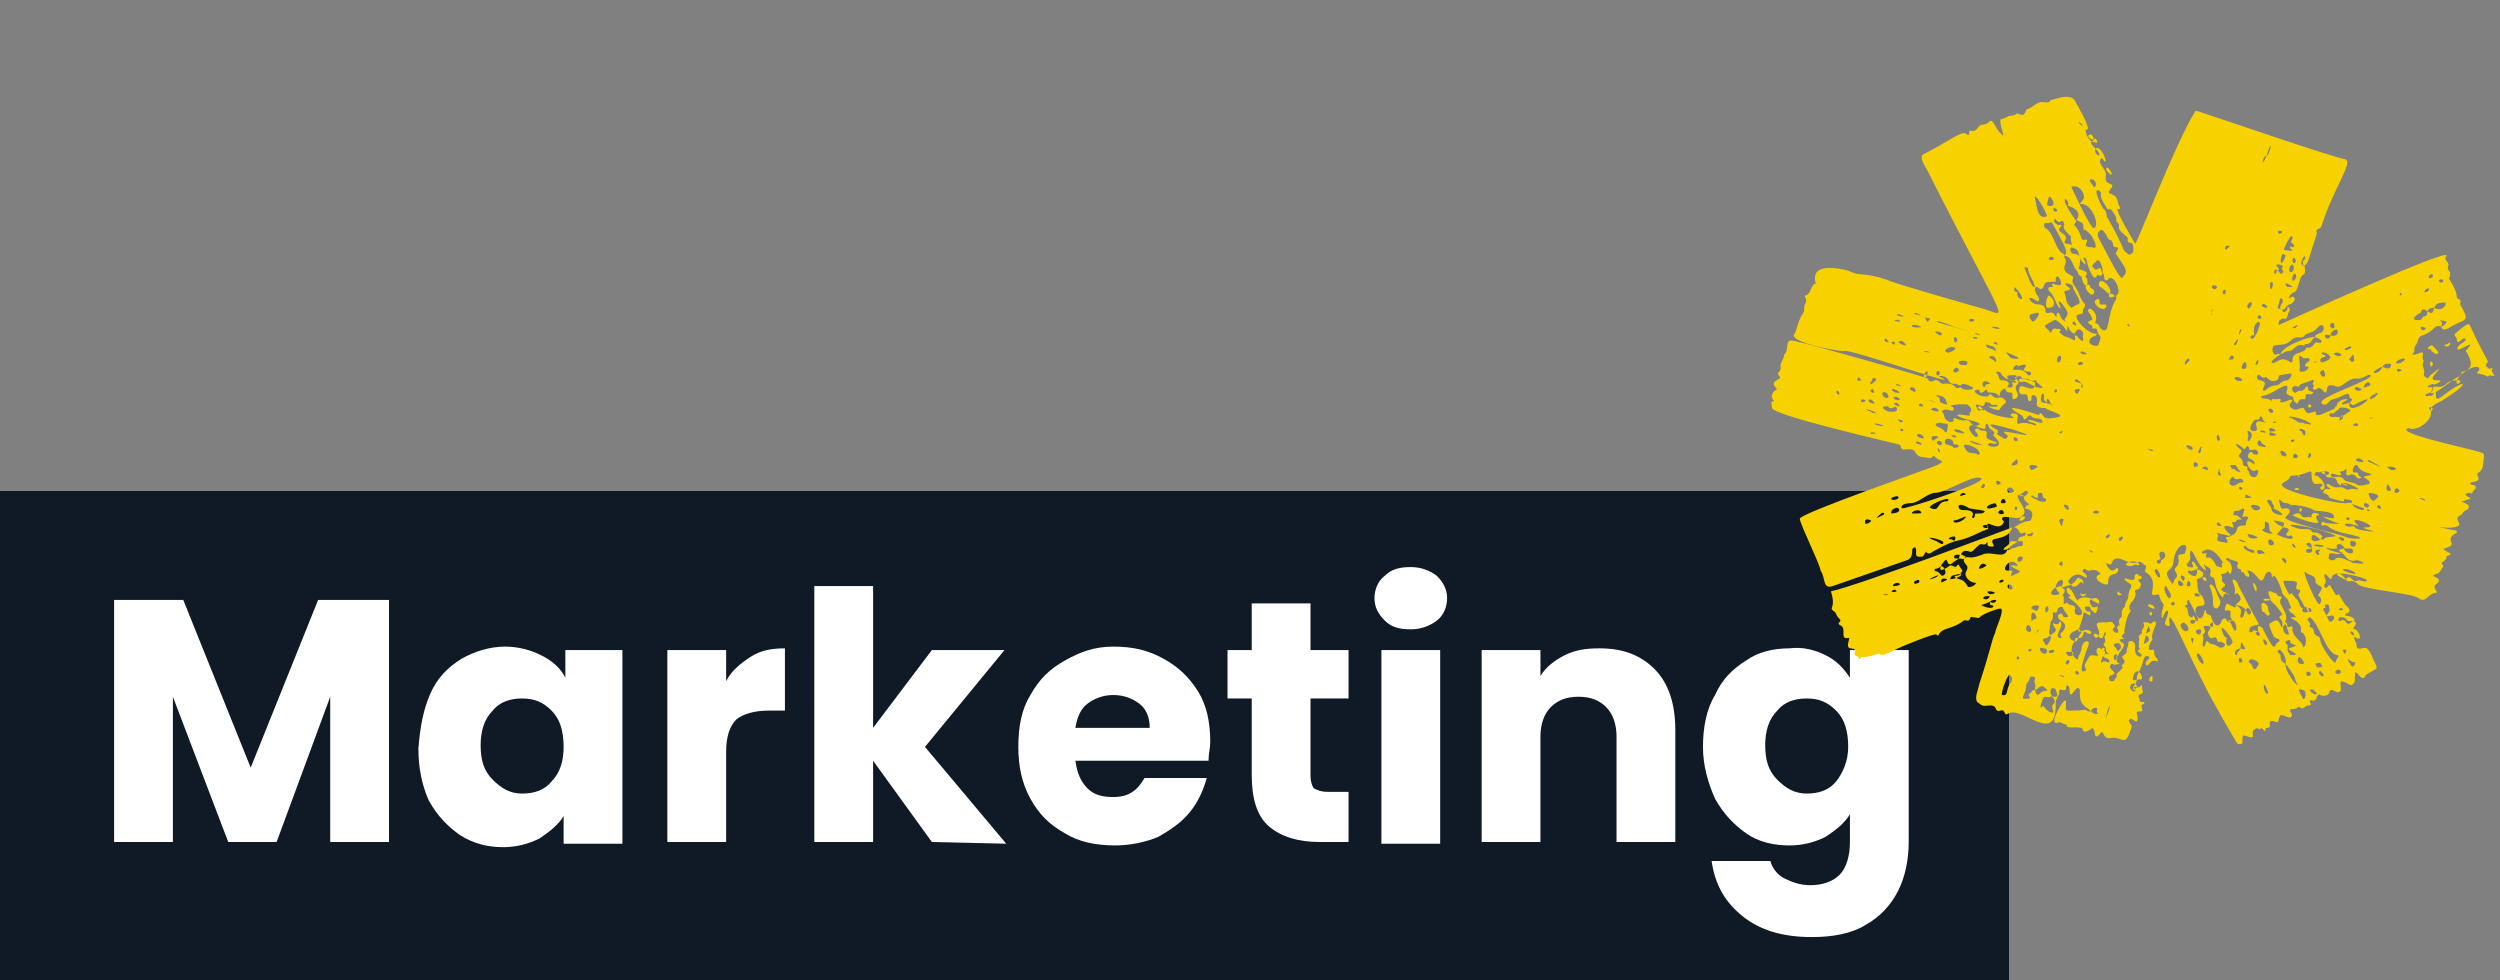
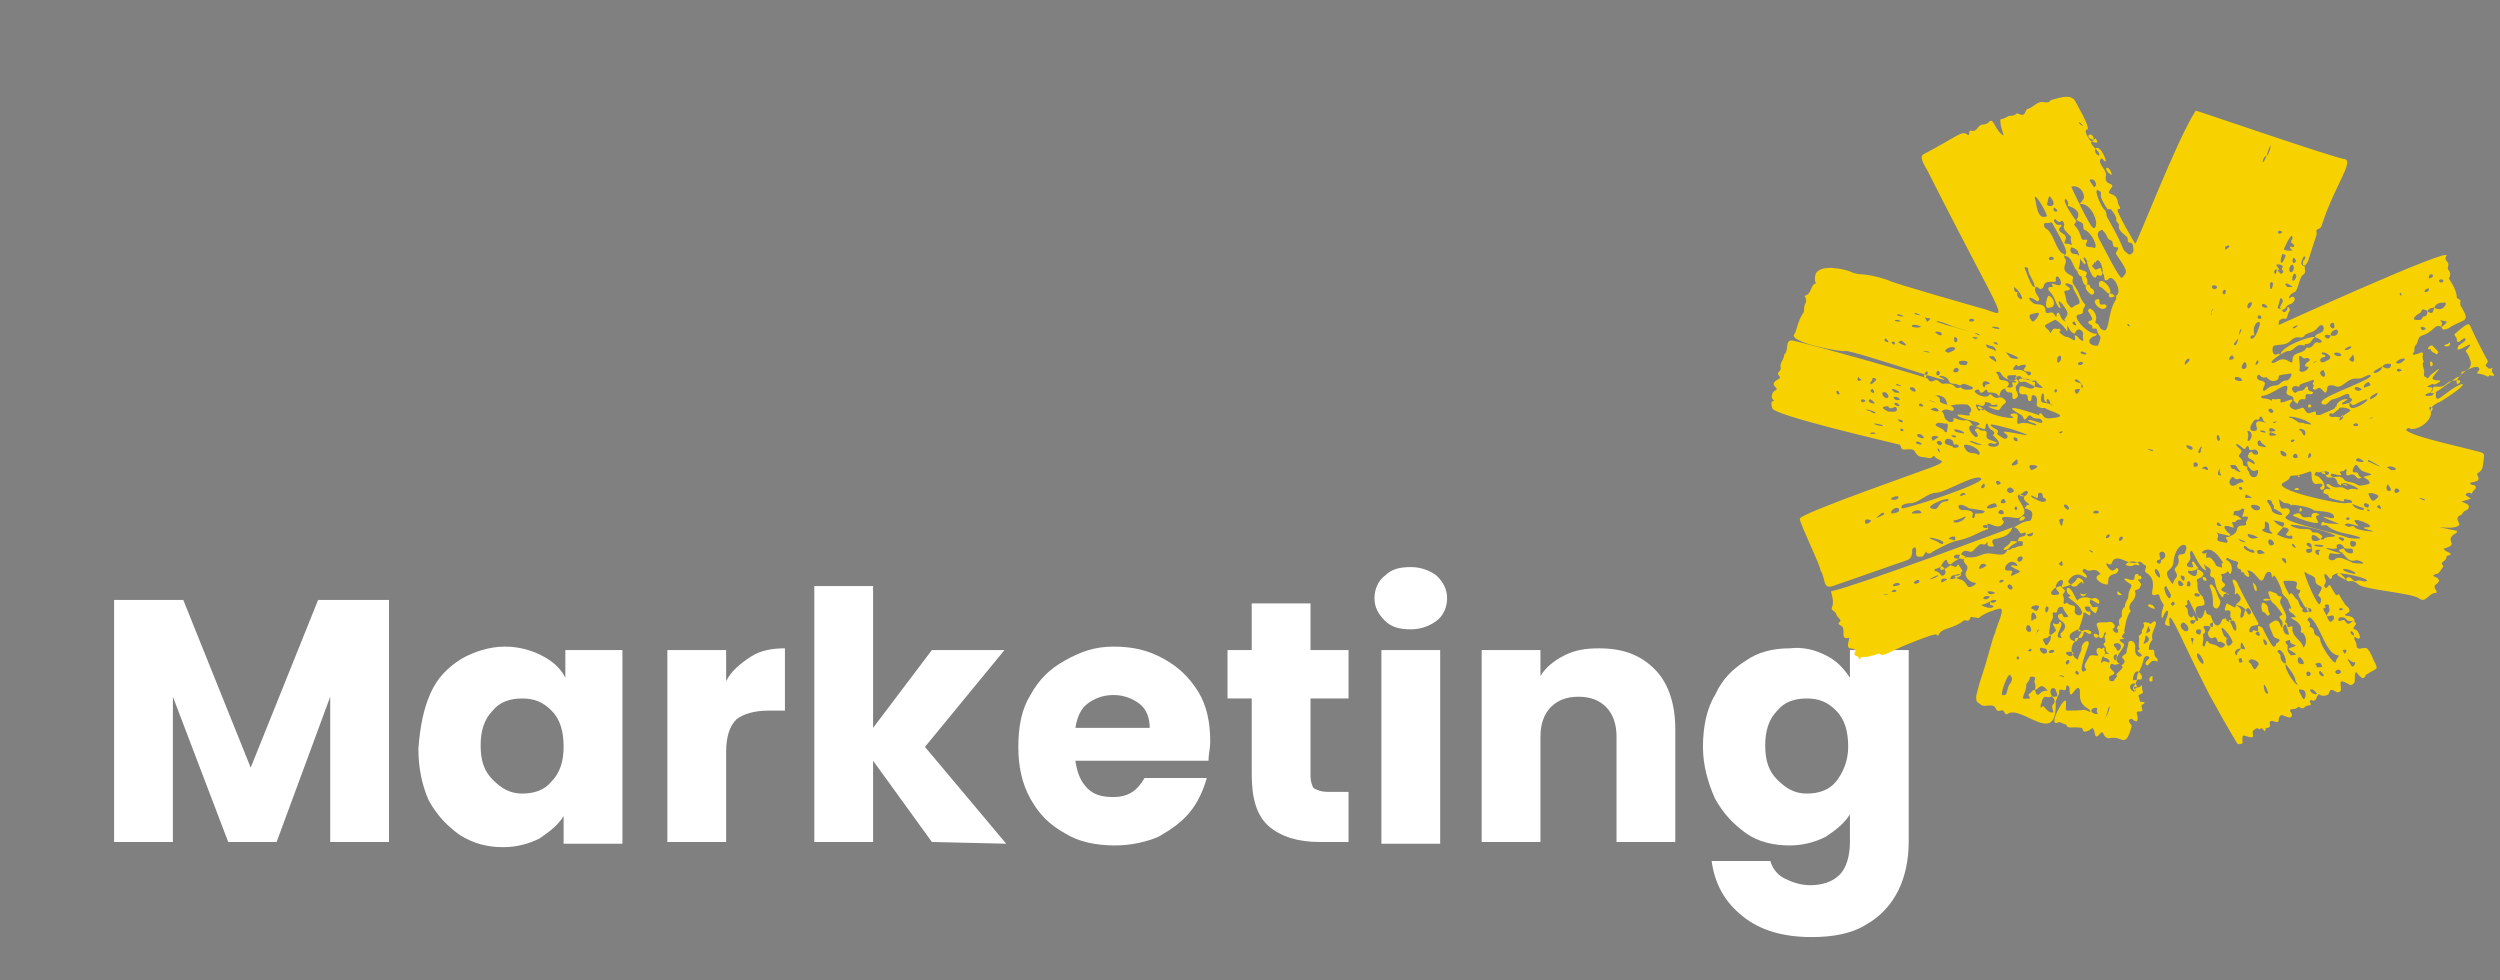
<svg xmlns="http://www.w3.org/2000/svg" version="1.1" id="Laag_1" x="0px" y="0px" viewBox="0 0 144.6 56.7" style="enable-background:new 0 0 144.6 56.7;" xml:space="preserve">
  <rect x="0" y="0" width="144.6" height="56.7" fill="#808080" stroke="none" />
  <style type="text/css">
	.st0{fill:#101926;}
	.st1{enable-background:new    ;}
	.st2{fill:#FFFFFF;}
	.st3{fill:#F8D200;}
</style>
-   <rect y="28.4" class="st0" width="116.2" height="28.3" />
  <g class="st1">
    <path class="st2" d="M22.5,34.7v14h-3.4v-8.4L16,48.7h-2.8L10,40.3v8.4H6.6v-14h4l3.9,9.7l3.9-9.7C18.4,34.7,22.5,34.7,22.5,34.7z" />
    <path class="st2" d="M24.9,40.1c0.4-0.9,1-1.5,1.8-2c0.7-0.4,1.6-0.7,2.5-0.7c0.8,0,1.5,0.2,2.1,0.5s1.1,0.7,1.4,1.3v-1.6H36v11.2   h-3.4v-1.6c-0.3,0.5-0.8,0.9-1.4,1.3c-0.6,0.3-1.3,0.5-2.1,0.5c-0.9,0-1.7-0.2-2.5-0.7c-0.7-0.5-1.3-1.1-1.8-2   c-0.4-0.9-0.6-1.9-0.6-3C24.3,42,24.5,41,24.9,40.1z M31.9,41.1c-0.5-0.5-1-0.7-1.7-0.7s-1.3,0.2-1.7,0.7c-0.5,0.5-0.7,1.2-0.7,2   c0,0.9,0.2,1.5,0.7,2s1,0.8,1.7,0.8s1.3-0.2,1.7-0.7c0.5-0.5,0.7-1.2,0.7-2C32.6,42.3,32.4,41.6,31.9,41.1z" />
    <path class="st2" d="M43.4,38c0.6-0.4,1.3-0.5,2-0.5v3.6h-0.9c-0.9,0-1.5,0.2-1.9,0.5c-0.4,0.4-0.6,1-0.6,1.9v5.2h-3.4V37.6H42v1.8   C42.3,38.8,42.8,38.4,43.4,38z" />
    <path class="st2" d="M53.9,48.7L50.5,44v4.7h-3.4V33.9h3.4v8.2l3.4-4.5h4.2l-4.6,5.6l4.7,5.6L53.9,48.7   C53.9,48.8,53.9,48.7,53.9,48.7z" />
    <path class="st2" d="M69.9,44h-7.7c0.1,0.7,0.3,1.2,0.7,1.6c0.4,0.4,0.9,0.5,1.5,0.5c0.9,0,1.4-0.4,1.8-1.1h3.6   c-0.2,0.7-0.5,1.4-1,2s-1.1,1-1.8,1.4c-0.7,0.3-1.6,0.5-2.5,0.5c-1.1,0-2.1-0.2-2.9-0.7c-0.9-0.5-1.5-1.1-2-2s-0.7-1.9-0.7-3   c0-1.2,0.2-2.2,0.7-3c0.5-0.9,1.1-1.5,2-2s1.7-0.8,2.8-0.8c1.1,0,2,0.2,2.9,0.7s1.5,1.1,2,1.9s0.7,1.8,0.7,2.9   C70,43.3,69.9,43.6,69.9,44z M66.5,42.1c0-0.6-0.2-1.1-0.6-1.4s-0.9-0.5-1.5-0.5s-1.1,0.2-1.5,0.5s-0.6,0.8-0.7,1.4H66.5z" />
    <path class="st2" d="M78,45.8v2.9h-1.7c-1.2,0-2.2-0.3-2.9-0.9c-0.7-0.6-1-1.6-1-3v-4.4H71v-2.8h1.4v-2.7h3.4v2.7H78v2.8h-2.2v4.5   c0,0.3,0.1,0.6,0.2,0.7c0.2,0.1,0.4,0.2,0.8,0.2C76.8,45.8,78,45.8,78,45.8z" />
    <path class="st2" d="M80.1,35.9c-0.4-0.4-0.6-0.8-0.6-1.3s0.2-1,0.6-1.3c0.4-0.4,0.9-0.5,1.5-0.5s1.1,0.2,1.5,0.5   c0.4,0.4,0.6,0.8,0.6,1.3s-0.2,1-0.6,1.3s-0.9,0.5-1.5,0.5S80.5,36.3,80.1,35.9z M83.3,37.6v11.2h-3.4V37.6H83.3z" />
    <path class="st2" d="M95.7,38.7c0.8,0.8,1.2,2,1.2,3.5v6.5h-3.4v-6.1c0-0.7-0.2-1.3-0.6-1.7s-0.9-0.6-1.6-0.6s-1.2,0.2-1.6,0.6   s-0.6,1-0.6,1.7v6.1h-3.4V37.6h3.4v1.5c0.3-0.5,0.8-0.9,1.4-1.2s1.2-0.4,2-0.4C93.9,37.5,94.9,37.9,95.7,38.7z" />
    <path class="st2" d="M105.6,37.9c0.6,0.3,1,0.7,1.4,1.3v-1.6h3.4v11.1c0,1-0.2,2-0.6,2.8s-1,1.5-1.9,2c-0.8,0.5-1.9,0.7-3.1,0.7   c-1.7,0-3-0.4-4-1.2s-1.6-1.8-1.8-3.2h3.4c0.1,0.4,0.4,0.8,0.8,1s0.9,0.4,1.5,0.4c0.7,0,1.3-0.2,1.7-0.6c0.4-0.4,0.6-1.1,0.6-1.9   v-1.6c-0.3,0.5-0.8,0.9-1.4,1.3c-0.6,0.3-1.3,0.5-2.1,0.5c-0.9,0-1.8-0.2-2.5-0.7s-1.3-1.1-1.8-2c-0.4-0.9-0.7-1.9-0.7-3   s0.2-2.2,0.7-3c0.4-0.9,1-1.5,1.8-2c0.7-0.5,1.6-0.7,2.5-0.7C104.3,37.4,105,37.6,105.6,37.9z M106.2,41.1c-0.5-0.5-1-0.7-1.7-0.7   s-1.3,0.2-1.7,0.7c-0.5,0.5-0.7,1.2-0.7,2c0,0.9,0.2,1.5,0.7,2s1,0.8,1.7,0.8s1.3-0.2,1.7-0.7s0.7-1.2,0.7-2   C106.9,42.3,106.7,41.6,106.2,41.1z" />
  </g>
  <g>
    <path class="st3" d="M140.7,23.6c0,0,0,0.2-0.1,0.2C140.4,23.5,140.6,23.5,140.7,23.6 M138.6,21c-0.1-0.1,0.5-0.4,0.5-0.2   C139,20.9,138.8,21.1,138.6,21 M138.7,21.5c-0.2-0.2,0.1-0.2,0.2-0.1C139,21.4,138.8,21.5,138.7,21.5 M138.5,28.4   c0-0.2,0.2-0.2,0.3,0C138.7,28.5,138.5,28.6,138.5,28.4 M138.3,27.2c-0.1-0.1-0.3-0.2-0.2-0.2C138.4,26.9,138.9,27.2,138.3,27.2    M138.2,28.4c-0.2,0-0.2-0.2-0.1-0.4C138.2,28.1,138.4,28.4,138.2,28.4 M137.8,21.2c0.1-0.2,0.5-0.2,0.5-0.1   C138.3,21.3,138.1,21.4,137.8,21.2C137.7,21.7,136.7,21.7,137.8,21.2 M137.6,29.4c-0.2-0.1-0.1-0.1,0-0.2   C137.8,29.4,137.7,29.5,137.6,29.4 M137,28.6c-0.1-0.2,0.8,0,0.5,0.2C137.3,29,137.2,29.1,137,28.6 M137,29.3   c-0.1,0.2-0.4-0.1-0.2-0.2C136.9,29.1,137.1,29.2,137,29.3 M136,27.9c-0.6-0.1-0.3-0.2-0.6-0.3c-0.2-0.1-0.4,0.1-0.6-0.1   c0,0,0-0.1,0.1-0.1s0.6,0.2,0.5,0c-0.2-0.2,0.2-0.1,0.2-0.2c0.2-0.2,0.1,0.1,0.1,0.2c0.1,0.3,0.3-0.2,0.6,0.2   c0.1,0.1,0.2,0.1,0.3,0c-0.1,0-0.2-0.1-0.2-0.2c-0.1-0.2-0.4,0.1-0.3-0.3c0.1-0.2,0.2-0.3,0.3-0.1c0.2,0.3,0.4,0.3,0.7,0.4   c0.2,0.1-0.3,0.1-0.4,0.2c0.2,0.1,0.5,0.3,0.3,0.4C136.2,28.2,136.5,28,136,27.9 M135.5,28c-0.1-0.1-0.1-0.1,0.1,0   C135.8,28,135.9,28.2,135.5,28 M135.5,24.2c-0.2,0.2-0.2,0.1-0.2,0.1C135.4,24,135.6,23.9,135.5,24.2 M136.1,24.6   c0-0.1,0.3-0.2,0.3,0C136.3,24.7,136.1,24.6,136.1,24.6 M136.4,26.5c0.3,0.1,0.5,0.3,0,0.2C136.1,26.6,136.4,26.5,136.4,26.5    M136.6,22.5c0,0,0,0.1-0.2,0.1C136.1,22.6,136.1,22.2,136.6,22.5 M134.8,23.9c0.1,0,0.1,0.1,0.3-0.1c0.1-0.1,0.2-0.1,0.2-0.2   s-0.2-0.1-0.2-0.1c-0.1,0.2,0,0.1-0.9,0.5c0,0-0.1,0-0.2,0c-0.1,0,0-0.2-0.1-0.2c-0.4,0.1-0.4,0.2-0.6-0.1c-0.1-0.2-0.1-0.1-0.5,0   c-0.2,0-0.5-0.2-0.3-0.4c0.4-0.5-0.7,0.2-0.6-0.1c0.1-0.2-0.2-0.1-0.3-0.1s-0.2-0.1-0.2,0.1l0,0c-0.2-0.2-0.5-0.1-0.6-0.2v-0.1   c0.6,0,1.6-1,1.5-0.4c0,0.1-0.2,0.3,0.2,0.4c0.3,0.1,0,0.2,0.3,0.4c0.2,0.2,0-0.3,0.5-0.2c0.1,0,0-0.2,0.1-0.3h0.3   c0.3-0.2-0.2-0.1-0.2-0.3c0-0.2-0.1-0.2-0.2,0c-0.2,0.2-0.2,0-0.5,0.2c-0.1,0.1-0.3-0.2-0.2-0.3c0.2-0.2,0.4,0.1,0.4-0.1   c0-0.1,0.5-0.2,0.7-0.3c0.1-0.1,0.2,0.1,0.1,0.1c-0.1,0.2,0.1,0.1,0,0.3c-0.1,0.1,0.1,0.2,0.2,0.1c0.3-0.3,0.5,0.6,0.6,0   c0-0.3,0.3-0.2,0.4-0.2c0.5,0.3,0.7-0.5,1.4-0.4c0.3,0,0.6-0.3,0.7-0.2c0.3,0.2-2.5,1.1-2.8,1.5c-0.1,0.2,0.1,0.2,0.2,0.2   c0.1,0,0.2-0.2,0.4-0.3c0.6-0.1,1-0.6,1-0.1c0.2,0.1,0.2,0.1,0,0.3c0.1,0,0.1,0.2,0.3,0.1c1.9-1-0.5,0.9-0.3-0.1   c-0.4,0.1-0.4,0.1-0.4,0.1c-0.1-0.1,0-0.1,0.3-0.3c-0.4-0.1-0.9,0.4-0.5,0.5c0.3-0.1,0.8,0.1,0.6,0.2c-0.5,0.3-0.4,0.4-0.8,0.3   C134.8,24.2,134.6,24,134.8,23.9 M134.7,27.4c-0.1,0.1-0.1,0.1-0.3,0c-0.2,0-0.1-0.2-0.1-0.1C134.5,27.2,134.8,27.3,134.7,27.4    M133.3,24.5c-0.1-0.1-0.3,0-0.4-0.1c-0.1-0.1-0.2-0.1-0.3-0.2c-0.5-0.1-0.1-0.2,0.7,0.1C134.1,24.7,133.4,24.5,133.3,24.5    M133.5,26.5C133.5,26.5,133.4,26.4,133.5,26.5C133.5,25.9,133.9,26.4,133.5,26.5 M133.3,25.2c-0.2-0.1-0.1-0.3-0.3-0.3v-0.1   C133,24.8,133.5,24.8,133.3,25.2 M133,27.6c-0.1,0,0,0-0.2-0.2C132.6,27.4,133.1,27.5,133,27.6 M132.9,26.4c0,0.1-0.1,0.1-0.1,0.1   C132.4,26.5,132.8,26,132.9,26.4 M132.5,25.5c0-0.1,0.3-0.1,0.2,0C132.6,25.6,132.5,25.6,132.5,25.5 M132.2,26.4   c-0.2,0-0.3-0.1-0.3-0.3C131.9,26,132.4,26.2,132.2,26.4 M132.2,29.1c0.3,0,0.3,0.2,0.4,0.1c0.1,0,1,0.1,1.2,0.3   c0.1,0.1,1.2,0,1.2,0.4c0,0.1-0.1,0.1-0.5,0c-0.5-0.1,0.8,0.4,0.8,0.4c-0.1,0-0.8,0-0.9-0.1c-0.1-0.1-0.2,0.2-0.1,0.2   c0.5-0.1,0.1,0.1,1.1,0.4c2,0.4,0.8,0.4,0.4,0.3c-0.7-0.3-3.8-0.9-3.6-1.2c0.1-0.1,0.1-0.1,0.2-0.2c0.1-0.2,0-0.3-0.2-0.3   s-0.2,0.1-0.3-0.1C131.7,28.5,131.9,29.1,132.2,29.1 M135.7,30.3c0.2-0.1,1,0.3,0.6,0c-0.6-0.6,1.4,0.2,0.6,0.2   c-0.4,0-0.1,0.1,0.3,0.2c0.4,0.1-0.9,0-1-0.2s-0.3,0.1-0.5-0.1C135.6,30.4,135.6,30.3,135.7,30.3 M135.9,30c0,0.1-0.2,0.1-0.2,0   S135.9,29.9,135.9,30 M136.9,33.6c-0.2,0.1-0.4-0.1-0.6,0c-0.2,0.1-0.3-0.3-0.5-0.2c-0.1,0-0.1,0.2-0.2,0.1   C134.1,32.8,137.1,33.4,136.9,33.6 M135.8,33.1c-0.6-0.2-0.1-0.3,0.4,0C136.4,33.3,135.8,33.1,135.8,33.1 M134.7,32.2   c0,0,0-0.2,0.1-0.2c0.2,0,0.4,0.1,0.6,0c0.2-0.1,0.3,0.6,0.9,0.4c0.1,0,0.4,0.1,0.4,0.2c0,0-0.7,0-0.7-0.1   c-0.5-0.2-0.6-0.3-0.9-0.2C135,32.5,134.6,32.4,134.7,32.2 M136.1,31.3c0.3,0,0.2,0.4-0.1,0.3C135.9,31.5,135.9,31.2,136.1,31.3    M135.5,31.1c0.2,0.1,0,0.2,0,0.2C135.3,31.2,135.1,31,135.5,31.1 M134.6,31.7c0.2,0,0.3,0.1,0.6,0c-0.2-0.2,0.2-0.4,0.4,0   c0.2,0.1,0.5-0.1,0.5,0.2c0,0.2-0.4,0.1-0.5-0.1c0-0.1,0-0.1-0.3,0c0,0.2,0.2,0.1,0.2,0.2C135.6,32.1,134.3,31.7,134.6,31.7    M134.7,35.4c-0.3,0.4,0,0.2,0.2,0.2c0.1,0,0.1,0.1,0.1,0.2c-0.3,0.4-0.3,0-0.6-0.5c-0.1-0.2,0.2-0.1,0.1-0.2   c-0.1-0.1,0.1-0.2,0.2-0.1C134.7,35.2,134.8,35.3,134.7,35.4 M135.2,37.9c0.2,0-0.1,0.2-0.1,0.4c-0.1,0.2-0.9-1-0.9-1.3   c0-0.2-0.2-0.2-0.3-0.3c-0.1-0.1,0-0.3-0.2-0.4c-0.3-0.1,0.1-0.1-0.2-0.4c-0.1-0.1,0-0.1,0.1-0.2C134.2,36.1,134.5,37.8,135.2,37.9    M135.4,38.9c-0.2,0.2-0.4,0-0.3-0.1C135.2,38.7,135.4,38.7,135.4,38.9 M135.3,35.2c0.2-0.1,0.3,0.1,0.1,0.1   C135.3,35.3,135.3,35.3,135.3,35.2 M135.7,37.7c-0.1,0.2-0.1,0.1-0.2-0.1C135.5,37.6,135.8,37.5,135.7,37.7 M134.4,39.1   c-0.1,0.1-0.4-0.2-0.2-0.3C134.4,39,134.4,39,134.4,39.1 M133.9,38.4c0.3-0.1,0.3-0.1,0.4,0.1c0.1,0.1-0.2,0.1-0.3,0.1   C134,38.5,134,38.5,133.9,38.4 M134,40.1c0.1,0.1-0.3,0.1-0.4-0.2C133.8,39.8,133.9,40,134,40.1 M127.7,37.1   c-0.1-0.1-0.1,0.1-0.2,0.3c0,0-0.1,0-0.1-0.1c0-0.2,0.1-0.4,0-0.6c0.4-0.2-0.2-0.5,0.2-0.5c0.5,0,0.1,0.3,0.1,0.4   c0,0.1,0.1,0.4,0.3,0.3c0.3-0.2,0.2,0.4,0.4,0.2c0,0,0.3,0.1,0.3,0.2c-0.1,0.2-0.3,0.2-0.4,0.1C128,37.2,127.8,37.3,127.7,37.1    M127.4,38.4c-0.2-0.1-0.4-0.5-0.3-0.6C127.2,37.7,127.6,38.4,127.4,38.4 M127.2,36.4c0.2,0,0.1,0.3,0,0.3   C127,36.7,126.9,36.4,127.2,36.4 M126.8,37.2c-0.1-0.3-0.1-0.3,0-0.3S126.9,37,126.8,37.2C126.9,37.2,126.8,37.3,126.8,37.2    M126.6,35.6c-0.1-0.2,0-0.4-0.2-0.5V35c0.2,0,0.1-0.1,0.1-0.2c0-0.1,0.1-0.1,0.1-0.1c0.5,1,0.7,1.3,0.4,1.2c-0.2,0.5-0.6-0.2,0,0   c0-0.1-0.1-0.2-0.1-0.3S126.8,35.9,126.6,35.6 M126.5,36.5c-0.2,0.1-0.6-0.4-0.2-0.5C126.5,36.1,126.7,36.4,126.5,36.5 M126,33.6   c0.1-0.1,0.3,0.2,0.3,0.2C126.2,34,125.9,33.9,126,33.6 M126.3,33.6c-0.2-0.1-0.2-0.4-0.1-0.3C126.4,33.3,126.4,33.5,126.3,33.6    M125.8,33.5c-0.1,0.1-0.1,0.4-0.2,0.2c-0.6-0.8,0-0.6,0.1-1.1c0.1-1.3,1-1.3,0.7-0.7c0,0.3-0.5,0-0.4,0.4c0.1,0.5-0.3,0.5-0.2,0.7   C125.9,33.2,126,33.3,125.8,33.5 M125.6,35c0,0-0.1-0.1,0.1-0.2C125.9,34.9,125.7,35.1,125.6,35 M125.5,34.6   c-0.1,0.1-0.5-0.7-0.2-0.7C125.4,34.2,125.7,34.4,125.5,34.6 M125,32.4c0,0.4-0.4,0.1-0.2,0c0.3-0.1,0.1,0,0.1-0.4   C125.1,31.7,125.5,32.2,125,32.4 M124.9,33.4c-0.1,0-0.4-0.4-0.2-0.5C124.9,33,125,33.4,124.9,33.4 M126.4,20.9   c0.2-0.3,0.3-0.1,0.2,0C126.4,21.1,126.3,21.2,126.4,20.9 M126.8,26c-0.2,0.1-0.6-0.4-0.1-0.2C126.9,25.9,126.8,26,126.8,26    M127.1,26.8c0.1,0.2-0.1,0.2-0.2,0.2C126.8,26.7,127,26.7,127.1,26.8 M127.3,26c0,0.1,0,0.2-0.1,0.2C127,26.2,127.5,25.5,127.3,26    M127.7,27.1c0.1,0.2-0.2,0-0.3,0C127.2,27.2,127.6,26.8,127.7,27.1 M127.9,18.1C127.9,17.9,128.1,17.7,127.9,18.1   C128,18.2,127.9,18.3,127.9,18.1 M128.1,16.5c0.3,0.1,0,0.3-0.1,0.2C127.9,16.6,127.9,16.5,128.1,16.5 M128.4,25.4   c0,0.1-0.1,0.1-0.1,0.1C128.1,25.3,128.3,24.9,128.4,25.4 M128.4,27.1c-0.1,0.3,0.2,0.4,0,0.4C128.1,27.5,128.5,26.9,128.4,27.1    M128.6,16.8c0.1-0.1,0.2,0,0.1,0.2C128.6,17.1,128.5,16.9,128.6,16.8 M128.8,14.4c-0.1,0.1-0.1,0-0.1-0.1   C128.7,14.2,129.2,14.1,128.8,14.4 M129.2,20.7c0,0.1-0.1,0.1-0.2,0.1C128.8,20.9,129.1,20.3,129.2,20.7 M129.3,26.9   c0.1,0.1,0.1,0.2,0.3,0.4c-0.1,0-0.1,0-0.3-0.1c-0.1-0.2-0.2,0.1-0.3-0.3H129.3 M129.2,19.9c0.3-0.4,0.3-0.4,0.2-0.1   C129.3,20.1,129.2,19.9,129.2,19.9 M129.5,19.3c0.1-0.4,0.2-0.3,0.1-0.1C129.5,19.4,129.5,19.4,129.5,19.3 M129.9,21.3   c-0.2,0.1-0.3,0-0.2-0.2C129.9,20.7,130,21.2,129.9,21.3 M130.1,25.5H130c0-0.2,0.1-0.3,0-0.5S130.5,25,130.1,25.5 M130.2,17.7   c-0.1,0.1-0.1,0.2-0.2,0.1C129.9,17.5,130.4,17.3,130.2,17.7 M130.7,18.8c-0.4,1.4-0.8,0.5-0.3,0.6   C130.2,18.7,130.8,18.4,130.7,18.8 M130.6,18.3c0-0.1,0.2-0.1,0.2,0.1C130.7,18.5,130.5,18.4,130.6,18.3 M131,17.6   c0.1,0.1,0.2,0.1,0.1,0.2C130.7,17.8,130.8,17.5,131,17.6 M131.1,9C131.5,7.7,131.3,9,131.1,9C130.8,9.8,130.8,9.1,131.1,9    M131.4,16.7c-0.1,0-0.1,0.1-0.1-0.3C131.3,16.3,131.6,16.2,131.4,16.7 M130.6,20.8c0,0.1,0.1,0.2-0.1,0.3   C130.4,21.1,130.5,20.9,130.6,20.8 M130.5,24.6c0,0.1,0.1,0.2,0,0.3c-0.2,0.1-0.6,0-0.1-0.6c0.1-0.1,0.3,0.1,0.3-0.2h0.1   c0.1,0.1,0.1,0.3,0.2,0.3C131.3,24.6,130.4,24.1,130.5,24.6 M130.8,24.9c0.3,0,0.3,0.2,0.1,0.1C130.7,25,130.7,24.9,130.8,24.9    M130.7,25.8c0,0-0.1,0-0.1-0.1c-0.1-0.1,0.1-0.4,0.2-0.1C130.7,25.6,131.5,26,130.7,25.8 M131.4,30.8c0.2,0.2-0.8-0.1-0.5-0.2   c0.1,0,0.1-0.1,0.1-0.2v-0.1c0-0.1,0-0.2,0.1-0.1C131.4,30.3,131.1,30.6,131.4,30.8 M134.4,31.2c0,0-0.1,0-0.2,0   c-0.1,0.1-0.5,0.2-0.5-0.1c0-0.3,0.3-0.1,0.5,0.1c0,0,0.2-0.2,0.1-0.2c-0.1-0.1-0.2-0.2-0.4-0.2c-0.1,0-0.2,0-0.2-0.1   c-0.2-0.2-0.5,0-1-0.2c-1-0.4,1.8,0.1,2.4,0.5C134.9,31.1,134.5,31,134.4,31.2 M134,31.6c-0.1,0-0.2-0.1-0.1-0.1   C134.7,31.5,134.4,31.7,134,31.6 M134.1,32.1c-0.1,0-0.3-0.2-0.1-0.3c0.1,0,0.1,0,0.2,0c0,0,0,0.1-0.1,0.1   C134.1,32,134.2,32.1,134.1,32.1 M133.7,31.7c0.2,0.3-0.4,0.4-0.3,0.1C133.4,31.7,133.6,31.8,133.7,31.7   C133,31.4,133.8,31.2,133.7,31.7 M133.3,33.1c0-0.1,0,0,0.2,0.1c0.8,0.3,0.1,0.4,0.7,0.7c0.2,0.1,0,0.3-0.1,0.5   c-0.1,0.1,0.3,0.1,0.1,0.5C134.1,35.3,133.2,33.1,133.3,33.1 M132.8,31.7C132.7,31.7,132.7,31.7,132.8,31.7   C132.4,31.6,132.6,31.2,132.8,31.7 M132,32.3c0.2-0.1,0.3,0.2,0.2,0.3C132.1,32.5,131.9,32.3,132,32.3 M131.3,31.2   c0.1,0,0.3,0.2,0.2,0.3C131.2,31.7,131.1,31.2,131.3,31.2 M128.3,30.2c0.2,0.2,0.1,0.1,0.2,0.2C128.3,30.5,128.1,30.3,128.3,30.2    M129.7,28.3c-0.2,0.1-0.2-0.1-0.2-0.1C129.6,28.1,129.7,28.2,129.7,28.3 M129.7,27.9c-0.3,0-0.3,0.2-0.6,0.2   c-0.2-0.1-0.2-0.3,0-0.5c0.1-0.1,0.1,0.2,0.4,0.1C129.6,27.6,129.9,27.9,129.7,27.9 M130.4,29.5c-0.3-0.2-0.2-0.3-0.1-0.3   C130.9,29.2,130.8,29.6,130.4,29.5 M131,32c-0.1,0-0.4,0.1-0.4,0C130.4,31.8,130.8,31.7,131,32 M129.9,28.8c-0.1,0,0-0.2,0-0.2   C130.3,28.8,130.4,28.8,129.9,28.8 M130.1,30.9c0.1,0,0.4,0.1,0.5,0.2C130,31.3,129.9,30.8,130.1,30.9 M129.6,31.3   c-0.1-0.1-0.2-0.1-0.1-0.1C129.7,31.2,130.2,31.5,129.6,31.3 M129.9,31.6c0.1,0.1,0.2,0.2,0.4,0.2l0.1,0.1c0,0.1-0.1,0.1-0.3,0   C129.6,31.7,129.8,31.5,129.9,31.6 M129.3,21.8c0.1,0,0.3,0,0.4,0.2C129.6,22.1,129.1,22,129.3,21.8 M129.6,26   c-0.5-0.4-0.2-0.4,0.1-0.1c0.2,0.2,0.2-0.1,0.3-0.1c0.2,0.1-0.1,0.3,0.4,0.2c0.2,0,0.3,0.3,0.1,0.3c-0.3,0-0.2-0.3-0.4-0.1   c-0.3,0.4,0.3,0.3,0.3,0.6c0.1,0.2-0.3-0.2-0.4-0.1c-0.1,0.1,0.2,0.7,0.5,0.5c0.2-0.1,0.1,0.4-0.1,0.4c-0.1,0-0.2,0-0.3-0.2   c0-0.2-0.2-0.2-0.1-0.4c-0.5-0.1-0.1-0.2-0.4-0.5C129.3,26.3,129.8,26.2,129.6,26 M129,30.9c-0.2-0.1-0.7-0.7,0.1-0.4   c0.2,0.1,0-0.2,0-0.3h0.2c0.1-0.3,0.6,0,0.2-0.3c-0.2-0.2-0.4,0-0.3-0.2c0-0.3,0.2,0,0.5-0.3c0,0,0.2,0.1,0.1,0.1   c0,0.1-0.1,0.3-0.1,0.4c0.5-0.1,0.3,0.1,0.2,0.3c0,0.1,0.1,0.2-0.2,0.2c-0.5,0-0.1,0.4-0.7,0.6c0,0.1-0.4,0-0.2,0.2   c0.1,0.1,0,0.2,0,0.2c-0.6-0.1-0.6-0.1-0.5-0.4c0-0.1-0.1-0.2-0.1-0.2c0.2,0.1,0.5,0.1,0.7,0.2C129,31,129,30.9,129,30.9    M126.7,33.8c0,0.2-0.3,0.1-0.2,0C126.5,33.5,126.7,33.6,126.7,33.8 M127,34.5c-0.3-0.3,0.4-0.2,0.2,0   C127.1,34.5,127.1,34.5,127,34.5 M128,36.2c0,0.2-0.4-0.1,0-0.2C128,36,128,36.1,128,36.2 M130.1,38.2c0.1-0.2,0.7,0.1,0.5,0.3   c-0.2,0.3-0.2,0.3-0.4-0.1C130.1,38.3,130,38.3,130.1,38.2 M129.8,35.5c0,0.2-0.3,0.4-0.2,0c0.1-0.3-0.1-0.4-0.3-0.5   c0.2,0,0.5,0.1,0.6,0.3c0.1-0.3,0.3,0,0.3,0.1c0,0.1-0.1,0.2-0.2,0.1c0-0.1-0.1-0.2-0.2-0.2C129.9,35.4,129.8,35.4,129.8,35.5    M129.1,36.2c-0.1-0.3-0.4-0.4,0-0.3c0,0,0,0,0.1,0C129.5,36.3,129.3,36.8,129.1,36.2 M128.8,36.9c-0.2-0.1-0.2-0.2-0.3-0.5   c-0.1-0.4,0.8,0.7,0.6,0.8C128.8,37.6,128.7,37.1,128.8,36.9C128.9,37,128.9,36.9,128.8,36.9 M129.7,38.3c-0.1,0-0.2,0.1-0.2-0.1   C129.4,38.1,129.7,37.9,129.7,38.3 M129.6,37.5c0,0.1-0.2,0.2-0.2,0.3C129.4,38.1,129,37.6,129.6,37.5c0-0.2,0-0.4,0.1-0.3   C129.7,37.3,130.1,37.7,129.6,37.5 M130.9,37c0-0.1,0.3,0.1,0.2,0.3C131,37.4,130.9,37.1,130.9,37 M131.2,40.1L131.2,40.1   C130.9,40.3,130.8,38.9,131.2,40.1 M133.2,39.9c0.3,0.1,0.1,0.7,0,0.5C133,40,132.8,39.8,133.2,39.9 M133,38   c0.2,0.1,0.4,0.5,0.1,0.4C132.8,38.4,132.9,38,133,38 M132.4,36.7c-0.3,0.1-0.5-0.5-0.2-0.6C132.3,36.3,132.4,36.7,132.4,36.7    M132.5,37.9c-0.4-0.4,0-0.5-0.3-0.7v-0.1c0.4-0.2,0.2,0,0.3,0.1c0.4,0.2,0.4,0.1-0.1,0.3C132.2,37.6,133.3,37.9,132.5,37.9    M131.9,37.9c0-0.1-0.3-0.2-0.1-0.3c0.1-0.1,0.5,0.4,0.4,0.8c0.8,1,0.4,0.8,0.7,1.2c-0.1,0.1-0.8-0.9-0.7-1.2   C132,38.3,131.9,38.2,131.9,37.9 M133.5,39.1c-0.1,0-0.1-0.1-0.1-0.2C133.6,38.7,133.8,39.1,133.5,39.1 M133.5,35.2   c0.2,0.3-0.5,0.3-0.3,0c-0.2-0.1-0.2-0.3-0.3-0.5c-0.2-0.1-0.2-0.3-0.4-0.4c-0.2,0.4-0.3,0.1,0,0.8c0.1,0.2-0.2,0-0.1,0.2   c0.1,0.2,0.2,0.1,0.4,0.4c-0.8,0,0.3,0.1,0.3,0.7c0,0.1-0.1,0.2,0.1,0.2c0.4,0.5,0,1,0,0.8c0-0.3-0.7-0.6-0.6-1.1   c0-0.2-0.3,0.1-0.3-0.1c0-0.3-0.2-0.1-0.1-0.3c0.1-0.3,0-0.4-0.3-1c-0.1-0.2,0.2-0.4,0-0.4s-0.2-0.2-0.3-0.2s-0.2-0.1-0.3-0.1   s-0.1,0-0.1,0.1c0.3,0.9,0.1,0.2,0.8,1.2c0.1,0.1-0.3,0.1-0.1,0.3c0.2,0.2,0.1,0.4,0.1,0.5c-0.1,0.1-0.1-0.7-0.6-0.3   c-0.2,0.1-0.2,0.1,0.1,0.8c0.1,0.2,0.6,0.1,0.2,0.4c-0.1,0,0,0.2-0.2,0.2c-0.1,0-0.5-0.8-0.6-1c0-0.1-0.2-0.2-0.3-0.2   c0,0.1,0,0.2,0,0.3c0.2,0.2,0.1,0.4-0.1,0.2c-0.1-0.1,0-0.1,0.1-0.2c-0.2,0-0.3-0.1-0.3,0c0,0.1-0.2,0.1-0.2,0   c0-0.5,0.7-0.2,0.5-0.5c0,0-1.1-2-1.2-2.3c-0.1-0.2-0.4-0.3-0.2,0.1c0.2,0.5-0.1,0.7,0.2,0.5c0.1,0,0-0.1,0,0   c0.5,0.5-0.1,0.5-0.1,0.8c0,0.1-0.1,0-0.5-0.2c-0.1,0.2-0.2,0.5,0,0.4c0.3,0,0.2,0.1,0.2,0.4c0.2,0.1,0,0.4-0.2,0.2   c-0.1,0,0.1-0.2-0.2-0.1c-0.1,0-0.1,0.2-0.2,0.3c-0.1,0.1-0.3,0.2-0.5-0.4c0-0.2-0.3-0.1-0.3-0.3s-0.1-0.1-0.1,0   c-0.2,0.8-0.6,0.1-0.5-0.2c0.1-0.3,0.6,0,0.5-0.4c0-0.1-0.1-0.2-0.1-0.3c-0.3-0.2-0.3-0.5-0.3-0.8c-0.1-0.2,0-0.2,0.2-0.3   c0.1,0,0.2-0.2,0.1-0.3c-0.5-0.4-0.2,0-0.4,0.2c-0.1,0.1-0.6-0.2-0.4-0.3c0.1,0.1,0.7-0.1,0.5-0.2c-0.1-0.1-0.2-0.4-0.3-0.3   c-0.1,0.1,0.3,0.4-0.2,0.3c-0.2-0.1-0.1-0.2,0-0.3c0.2-0.3,0-0.4,0.1-0.6c0.1-0.3,0.4,0.9,0.9,1.1c0-0.1-0.2-0.4-0.1-0.4   c0.2-0.1,0.1-0.4,0.1-0.5c0.1-0.3,0,0-0.2-0.1c0,0-0.1-0.1,0-0.1c0.8-0.6,1.5,1.4,1.6,1.3c0.1-0.1,0.2-0.6-0.2-0.8   c-0.1,0,0-0.2,0.1-0.1c0.3,0.2,0.7,0.1,0.5,0.4c0,0,0,0.2,0.1,0.2c0.2,0,0.1,0.3,0.2,0.2c0.8-0.5,1,1.1,1.3,0.2   c0.1-0.3,0.4-0.3,0.4,0c0,0.2,0.1,0,0.1,0c0.1-0.1,0.5,0.8,0.5,1c0.1,0.2,0.3,0.3,0.4,0.5c0,0,0.1,0,0.2,0c0-0.1-0.3-0.6-0.4-0.8   c-0.2-0.5-0.2-0.4,0.3-0.4c0.7,0,0.1,0.4,0.4,0.5c0.1,0,0.2,0,0.1,0.2c-0.1,0.1-0.1,0.1,0.2,0.6c0.2,0.5,0.4,0.1,0.5,0.4   c0,0.2-0.2,0-0.2,0.1C133.3,35,133.4,35.1,133.5,35.2 M132.3,30.8c-0.1,0.1-0.1,0.2,0.1,0.2c0,0,0.2-0.1,0.2,0.1s-0.8-0.1-0.9-0.2   c0.6-0.7,0.3-0.2-0.2-0.8c0.1,0,0.5,0.1,0.5,0.1c0.1,0,0.2,0.1,0,0.3C132.3,30.5,132.5,30.6,132.3,30.8 M131.4,29   c0,0.2,0.2,0.2,0.1,0.4c1.2,0.6-0.1,0.4-0.1,0.1c-0.1-0.4-0.4-0.5-0.2-0.6C131.3,28.9,131.4,29,131.4,29 M131.2,23.7   c0.1-0.1,0.2-0.1,0.3,0.1C131.4,24,131.2,23.8,131.2,23.7 M131.7,24.4C131.7,24.4,131.8,24.4,131.7,24.4   C131.3,24.6,131.5,24.3,131.7,24.4 M131.6,24.9c0,0.1-0.3,0-0.3,0.1c0.4,0.1,0.5,0.2,0.1,0.2c-0.1,0-0.2,0-0.1-0.2   C131.1,24.6,131.6,24.8,131.6,24.9 M130.7,22c-0.3-0.1-0.1-0.4,0-0.3s0.2,0.2,0.4,0.1c0,0,0,0.1,0.1,0.1c0.1,0.2,0.6,0.2,0.6-0.1   c0-0.1,0-0.1,0.7-0.2c0.1,0,0,0.3-0.2,0.4c-0.4,0-0.4,0.3-0.7,0.3c-0.2,0-0.4,0.1-0.6,0.3c0,0,0,0-0.1,0   C130.8,22.4,131.3,22.1,130.7,22 M133.2,20.7c0.1,0.1,0.3-0.1,0.4,0.1c0,0.1-0.1,0.1-0.2,0.2c-0.1,0.1-0.1,0.2,0,0.2   c0,0,0.2,0,0.1,0.1c-0.1,0.2-0.5,0.3-0.5,0.1C133.1,21,132.8,20.3,133.2,20.7 M134,20.9C133.7,21.1,133.8,20.9,134,20.9   C134,20.8,134,20.9,134,20.9 M132.5,19.7c0.4-0.4,0.6,0,0.8-0.3c0.2-0.2,0.5-0.1,0.8-0.5c0.3-0.3,0.4,0.2,0.2,0.3   c-0.1,0.1-0.4,0.1-0.4,0.3c0.6,0.2,0.4,0.4,0.1,0.3c-0.2,0-0.2,0.4-0.6,0.3c-0.1,0.4-0.8,0.2-0.8,0.7s-0.3-0.3-0.9,0.1   c-0.3,0.2-0.6,0.1,0.2-0.4c-0.1,0-0.1-0.1-0.2,0c-0.3,0.1-0.3-0.4-0.2-0.5C131.9,19.9,132.2,20,132.5,19.7 M131.7,15.6   c0.2,0.1,0.1-0.1,0-0.2c-0.2-0.2,0.5-0.1,0.3,0.1c-0.1,0.1,0.2,0.2,0,0.3C131.9,15.9,131.9,15.8,131.7,15.6   C131.6,16.2,131.4,15.5,131.7,15.6 M132,13.4c0,0.1-0.1,0.1-0.1,0.1C131.7,13.6,131.7,13.2,132,13.4 M132.2,14.8   c-0.2,0.6-0.4,0.5-0.2-0.1C132,14.7,132.2,14.7,132.2,14.8 M132.1,14.4c0.5-1.1,0.5-0.7,0.5-0.6c-0.2,0.3,0,0.2,0.1,0.4   c0,0,0,0.1-0.1,0.1c-0.1-0.1-0.2,0-0.1,0.1c0,0,0.2,0.1,0,0.1C132.4,14.5,132.1,14.5,132.1,14.4 M132.6,15.1c0-0.2,0.1-0.3,0.2,0   C132.7,15.3,132.6,15.2,132.6,15.1 M132.8,15.9c0.1,0.2-0.3,0.6-0.2,0.1C132.6,16,132.7,15.7,132.8,15.9 M132.6,15.7   c-0.2,0.2-0.3-0.3,0-0.4C132.7,15.4,132.7,15.6,132.6,15.7 M132.3,16.6c-0.2-0.2-0.1-0.2,0-0.2C132.6,16.6,132.8,16.6,132.3,16.6    M132.9,18.8C132.9,18.9,133,18.9,132.9,18.8C132.8,19.1,132.3,19,132.9,18.8 M134.4,21.8c-0.1,0-0.4-0.3,0-0.4   C134.4,21.5,134.6,21.7,134.4,21.8 M134.2,20.8c0.1-0.2,0.3-0.1,0.3-0.2c0-0.1-0.3-0.1-0.2-0.2s0.7,0.2,0.4,0.4   C134.5,20.9,134.2,21.1,134.2,20.8 M134.8,19.4c0-0.3,0.4-0.4,0.4-0.3C135.3,19.3,135.1,19.5,134.8,19.4   C134.7,19.9,134.1,19.2,134.8,19.4 M135,18.7c0,0.1,0.1,0.3-0.1,0.3C134.6,18.8,134.9,18.6,135,18.7 M135.4,20.5   c0.1,0.1-0.1,0.1-0.2,0.1C134.7,20.4,135.3,20.3,135.4,20.5 M136,20.1c-0.1,0.1-0.3,0.2-0.4,0.1C135.6,20.2,136,19.9,136,20.1    M135.9,20.8c-0.1,0,0,0,0.2-0.3C136.3,21,136,21,135.9,20.8 M136.8,22.4c-0.2,0.1,0-0.3,0.2-0.3C137.2,22.3,137.1,22.3,136.8,22.4    M137,24.2C137.3,24.1,137.4,24.2,137,24.2C137,24.3,137,24.2,137,24.2 M137,26.6c0,0,1.5,0.8,0,0.1C136.9,26.7,137,26.6,137,26.6    M137.5,22.7c0.1,0.2-0.4,0.4-0.4,0.4C137,22.9,137.4,22.8,137.5,22.7 M138.8,17c0-0.1,0.1-0.1,0.1,0.1   C138.9,17.1,138.8,17.1,138.8,17 M140,28.8c0.4,0.1,0.3,0.2,0.1,0.1C139.9,28.8,139.9,28.8,140,28.8 M136.2,38.3   c0.1,0-0.1,0.4-0.2,0.2C135.5,37.7,136,38.4,136.2,38.3 M124.5,26.1c-0.3-0.1-0.4-0.2-0.1-0.1C124.6,26,124.5,26.1,124.5,26.1    M123.7,32.7c-0.1,0-0.2-0.1-0.3,0c-0.1,0.1-0.6,0-0.4-0.1C123.3,32.3,123.9,32.6,123.7,32.7 M122.8,16c-0.1,0.2-0.2,0.1-1.4-2.2   c-0.2-0.4,0.1-0.5,0.2-0.5c0.4,0.4,0.2,0.5,0.5,0.6c0.2,0.1,0,0.4,0.3,0.4s-0.1,0.3,0,0.4C123,15.6,123.1,15.7,122.8,16    M122.6,31.3c-0.1-0.1,0-0.2,0-0.2C122.8,30.9,122.9,31.2,122.6,31.3 M122.4,17.1c-0.2,0.1-0.1-0.2-0.4-0.1   C121.9,17.3,122.2,17.2,122.4,17.1v0.2c-0.6,0.9-0.3,2.2-0.9,1.7c-0.1-0.1-0.1-0.3-0.3-0.3v-0.1c0.2-0.4-0.3-0.9-0.4-0.7   c-0.1,0.1,0.1,0.2,0.2,0.5c0.1,0.2-0.3,0.1-0.2,0.3c0.1,0.1,0.3,0.1,0.2,0.3c0.5,0,0.1,0,0.5,0.5c0,0-0.1,0.5-0.2,0.5   c-0.5,0-0.5-0.3-0.4-0.4c0.3-0.3,0.2,0,0.4-0.3c-0.5,0.1-1.5-1-1.1-1.1c0.5-0.1,0.1-0.1,0.4-0.5v-0.1c-0.3-0.3-0.3-0.6-0.5-0.9   c-0.1-0.2-0.3-0.3-0.2-0.6c0.1-0.2-0.5-0.2-0.5-0.6c0-0.2,0.2-0.4,0-0.6c0,0,0-0.1,0-0.2c-0.5-0.1-0.6-1.3-1.1-1.5   c-0.1-0.1-0.1-0.3,0-0.3c0,0,0.1,0,0.2,0s0.1-0.1,0.2,0c0.9,1.6,0.9,1.7,0.7,1.9c0.5,0,0.5,0.8,0.8,0.9c0-0.2,0.1-0.3,0.1-0.5   c0.1-0.7-0.4-0.4-0.5-0.6c-0.2-0.3,0.3-0.4-0.2-0.5c-0.5,0,0.2-0.3-0.3-0.6s0.1-0.4-0.1-0.5c-0.1,0-0.2,0.1-0.4-0.2   c0-0.1,0.1-0.2,0.1-0.1c0.1,0.1,0.2,0.2,0.3,0.1c0.1-0.1,0.2,0.1,0.2,0.2c-0.1,0.2,0,0.3,0.4,0.7c-0.1,0.2,0.1,0.4,0,0.6   c0.7,0.2,0.2,0.5,0.8,1c0.1-0.1-0.1-0.3-0.1-0.4h0.1c0.1,0.2,0.2,0.3,0.3,0.2c0.1-0.1,0.2,0,0.3,0.1c0.2-0.5,0.5,0.4,0.4,0.6   c0.2,0.1,0,0.5,0.3,0.4C122.2,15.7,122.8,16.9,122.4,17.1 M121.8,31.1c0-0.1,0.1-0.2,0.2-0.2C122.1,31,121.9,31.2,121.8,31.1    M121.2,29.7c-0.3,0,0-0.3,0.2-0.1C121.4,29.7,121.3,29.7,121.2,29.7 M120.8,31.8L120.8,31.8C121.2,31.9,121.1,32.1,120.8,31.8    M120.6,20.5c-0.4,0-0.3-0.3,0-0.1C120.7,20.4,120.7,20.5,120.6,20.5 M120.4,22.2c-0.2-0.1-0.4-0.1-0.4-0.2   C120.1,21.8,120.4,22.2,120.4,22.2C120.6,22.4,120.3,22.6,120.4,22.2 M120,22.6c0-0.1,0.2-0.1,0.3-0.1   C120.3,22.6,120.1,23,120,22.6 M120.5,21c-0.1,0.2-0.4,0.1-0.3,0C120.3,20.9,120.4,20.9,120.5,21 M120.1,18.8   c-0.1,0.1-0.4-0.2-0.1-0.2L120.1,18.8 M119.5,16.5c-0.2-0.2,0.4-0.1,0.4,0.1c0,0.2,0.6,0.9,0.3,1c-0.3,0.1-0.3,0.2-0.4,0.2   c-0.4-0.4-0.2-0.3-0.4-0.9c0-0.1,0.1-0.1,0.2-0.1C119.9,16.7,119.6,16.6,119.5,16.5 M118.8,15c-0.1,0-0.1,0.1-0.3,0   C118.5,14.8,118.8,14.8,118.8,15 M119.6,19.5c-0.2,0-0.4-0.2-0.5-0.3l0.1-0.1l-0.1-0.1c-0.1,0.1-0.3-0.1-0.4,0.1s-0.1,0.2-0.2,0   c0,0-0.3-0.2-0.2-0.3c0.2-0.1,0.5-0.3,0.6-0.3c0.9,0.6,0.6,1.1,0.7,0.1c-0.5,0-0.4-0.6-0.6-0.5c-0.1,0.1,0,0.3-0.1,0.2   s-0.1-0.3-0.4-0.2c-0.4,0.1,0.1-0.5-0.7-0.5c-0.3,0-0.8-0.7,0-0.2c0.1,0.1,0.2-0.1,0.1-0.2c0-0.1-0.2-0.2-0.2-0.5   c0.1-0.3,0.2,0.1,0.4,0c0.2-0.1,0-0.4,0.5-0.4c0.4,0,0.3,0,0.3-0.2c0.1-0.4,0.5,0.4,0.2,0.4c-0.2,0-0.5-0.2-0.4,0   c0.1,0.1,0,0.1-0.1,0.1c-0.2,0-0.1,0.2-0.1,0.2c0.4,0.4,0.3,0.6,0.6,1h0.1c-0.3-0.6,0-0.4,0.3,0.1c0.2,0.3,0,0.4-0.1,0.6   c0.2,0.1,0.2,0.7,0.6,0.8c0.2-0.5,0.5-0.1,0.5,0c-0.1,0.2,0.1,0.5-0.1,0.4c-0.3-0.2-0.2-0.3-0.4-0.3   C120.1,19.9,119.9,19.6,119.6,19.5 M119.6,29.5c0,0-0.3-0.2-0.2-0.3C119.5,29.1,119.8,29.4,119.6,29.5 M119.3,30.2   c0,0.3-0.1,0.3-0.2-0.1C119.1,30,119.5,29.9,119.3,30.2 M119.1,32.6c0.1-0.1,0.2-0.3,0.2,0.1C119.3,32.8,119,32.6,119.1,32.6    M119.1,25C119.5,24.8,119.2,25.2,119.1,25C119,25,119,25,119.1,25 M119,20.7c0,0,0.1-0.2,0.2-0.1C119.3,20.9,118.9,21.2,119,20.7    M118.9,22.7c-0.1,0-0.1-0.1,0-0.2C119,22.5,119,22.7,118.9,22.7 M118.6,23.4c-0.3-0.2-0.7,0.1-0.5-0.6c0,0,0.1-0.1,0.1,0   c0.1,0.2-0.1,0.3,0.2,0.5C118.3,22.9,118.6,23.1,118.6,23.4C118.8,23.4,118.7,23.5,118.6,23.4 M117.8,22.4   c-0.5-0.2-0.6-0.4-0.9-0.3c-0.1,0-0.3-0.2,0.1-0.2c0.2,0,0.5,0.2,0.7,0.1c0,0,0.1,0,0.1,0.1C118.1,22.4,118.4,22.5,117.8,22.4    M117.8,18.1c0.3-0.1,0,0.4-0.2,0.5c-0.1,0-0.1-0.1-0.2-0.2C117.4,18.2,117.3,18.2,117.8,18.1 M116.5,21.4c-0.2,0,0.2-0.5,0.2-0.2   c0,0,0.7-0.3,0.4,0.1c-0.2,0.2,0.3,0.2,0.3,0.2c0.1,0,0.1,0.2,0,0.2C117.2,21.8,117.3,21.3,116.5,21.4 M116.1,21.8   c0-0.1,0.1-0.1,0.5-0.1C116.8,22.1,116.1,22.1,116.1,21.8 M116.1,20.4c1.1,0.4,0.5,0.4,0.2,0.3C116,20.4,116,20.3,116.1,20.4    M116.9,17.3c-0.1,0-0.3-0.2-0.2-0.4c-0.2,0-0.2-0.1-0.2-0.3C116.7,16.7,117.1,17.3,116.9,17.3 M117.3,15.5c0,0.4,0.3,0.6,0.4,1.1   c-0.2,0.1-0.5-0.9-0.6-1.1C117.1,15.4,117.3,15.5,117.3,15.5 M118.4,12.5c-0.6,0.3-0.6-0.8-0.7-1C117.6,11,118.3,12.1,118.4,12.5    M118.4,11.8c0.1-0.4,0.1-0.5,0.2-0.4C119.1,12,118.4,12,118.4,11.8 M119,12.2c-0.1,0.1-0.3,0-0.2-0.2C118.8,12,119,12.1,119,12.2    M119.6,11.9c0.7,0.2,0.7,0.6,0.5,0.8c0.2,0.2,0.4,0.1,0.4,0.4c0,0.1,0,0.2,0.1,0.2c0.4,0.2,0.7,0.9,0.6,1s-0.1,0-0.2,0   c-0.4,0-0.4-0.1-0.3-0.3c0.1-0.3-0.2,0-0.3-0.2c-0.3-1-0.6-0.6-0.3-1C118.8,11,119.8,11.5,119.6,11.9 M120.5,11.2   c0.1,0.3,0,0.3-0.2,0.6c0.7-0.1,1.2,1.3,0.8,1.4c-0.2,0-1.3-2.4-1.3-2.4C120.1,10.7,120.4,10.9,120.5,11.2 M120.5,7.3   C120.4,7.3,120.4,7.3,120.5,7.3C120.2,7.2,120.1,6.8,120.5,7.3 M121.1,10.4c0.3,0.3,0,0.5,0,0.4C120.9,10.5,120.7,10.3,121.1,10.4    M123.2,18.9C122.9,18.8,123.1,18.6,123.2,18.9C123.3,18.9,123.3,18.9,123.2,18.9 M121.5,11.1c0.1,0.2-0.2,0.1,0.4,1h0.2   c0.6,0.8,0.1,0.5,0.4,0.8c0.2,0.2-0.2,0.2,0.4,0.7c0.3,0.2,0.1,0.3,0.2,0.4c0.1,0.1,0.3-0.1,0.3,0.5c0,0.1-0.2,0.3-0.3,0.2   c-0.5-0.4,0,0-1.2-2.1c-0.1-0.1,0-0.3-0.2-0.5C121.6,12.1,120.9,10.6,121.5,11.1 M119,35.3c0-0.1,0.1-0.2,0.2-0.2   c0.2,0,0,0,0.4,0.5c0.1,0.1-0.1,0.1-0.2,0.1s-0.1-0.3-0.2-0.2c-0.2,0-0.2,0.2-0.1,0.3c0,0.1,0.5,0.2,0.3,0.6   c-0.1,0.2-0.3,0.2-0.2,0.4c0,0,0.1,0.1,0,0.1c-0.5,0,0.2-0.7,0-0.9c0,0-0.1-0.1-0.1,0c0,0.1-0.1,0.1-0.2,0.1   c-0.4-0.2,0.1,0.3,0,0.4c-0.6,0.6-0.3-0.2-0.3-0.5c0.3-0.4,0-0.5,0.2-0.6C118.9,35.5,119,35.4,119,35.3 M119.8,37.7   c0.3,0,0,0.5-0.3,0.1C119.5,37.7,119.5,37.7,119.8,37.7 M120,36.5c0.2-0.1,0.3-0.2,0.4,0.1c-0.3,0.2-0.1,0.7-0.6,0.4   C119.5,36.7,120,36.5,120,36.5 M120.1,38.8c0.1,0,0.2,0.2,0.1,0.2C120.2,39.1,119.9,38.9,120.1,38.8 M119.5,38.4   c-0.1-0.1,0.2-0.4,0.2-0.1C119.6,38.4,119.6,38.5,119.5,38.4 M119.4,39.2c0,0,0,0-0.2-0.1C118.9,39.2,119.3,38.9,119.4,39.2   C119.5,39.2,119.4,39.2,119.4,39.2 M118.8,40.7c-0.3,0.2,0.2,0.6-0.2,0.5c-0.3-0.1-0.4-0.5-0.5-0.3c-0.1,0.1-0.1-0.1,0-0.3   c0-0.1,0.1-0.3,0.2-0.3c0.4,0.1,0.3-0.1,0.4,0S118.9,40.5,118.8,40.7C118.8,40.6,118.8,40.6,118.8,40.7 M116.3,39.1   c0.1,0.1,0.1,0.2,0,0.4c-0.3,0.3-0.1,0.8-0.5,0.7C115.7,40.1,116.2,38.7,116.3,39.1 M116.3,34.1c-0.1,0-0.3-0.2-0.1-0.3   C116.4,33.8,116.5,34.1,116.3,34.1 M116.8,38.1L116.8,38.1C116.5,38.3,116.7,37.7,116.8,38.1 M116.7,32.7c-0.1,0.1,0,0-0.3,0   c-0.1,0-0.1,0.1,0,0.1c0.3,0.2,0.5,0.2,0.4,0.3c-0.4,0.2-0.4,0.2-0.5,0.2c0.1-0.3,0.2-0.3-0.2-0.3C115.7,33,116.3,32.1,116.7,32.7    M116.7,32.3c0-0.1,0.3-0.2,0.3,0C116.9,32.6,116.6,32.5,116.7,32.3 M117.2,39.6c0-0.1,0.2-0.2,0.2-0.4c0-0.1,0.4-0.1,0.3,0.1   c-0.1,0.2,0.1,0.2,0,0.6c0.2,0,0.3-0.4,0.6-0.1c0.3,0.3,0,0-0.3,0.3c-0.1,0.1-0.2,0.2-0.3-0.2c-0.2,0-0.2,0.2-0.3,0.2   c-0.1,0.1-0.1,0.1,0,0.2c0,0,0,0.2-0.1,0.1C116.7,40.5,117.2,40.2,117.2,39.6 M117.2,36.3c0-0.1,0.1-0.2,0.2-0.1   C117.7,36.7,117.1,36.6,117.2,36.3 M117.3,31c-0.1-0.1-0.1-0.1,0-0.1l0.3-0.1C117.6,30.8,117.6,31.1,117.3,31 M117.8,36.6   C117.8,36.4,118.1,36.3,117.8,36.6C117.8,36.7,117.7,36.7,117.8,36.6 M117.5,37.6c0,0.1-0.2,0.1-0.2,0   C117.5,37.5,117.5,37.5,117.5,37.6 M117.5,35.9c-0.1-1,0.5-0.1,0.2-0.1C117.6,35.8,117.5,36,117.5,35.9 M117.9,35.2   c-0.1,0.3-0.3,0-0.4,0C117.4,35,118.1,34.9,117.9,35.2 M117.8,28.9c-0.5-0.2-0.3-0.3-0.2-0.2c0.5,0.3,0.1-0.2,0.4-0.2   c0.2,0,0.1,0.2,0.2,0.3c0.1,0,0.2,0.1,0.1,0.2C118.1,29.1,117.8,28.9,117.8,28.9 M117.5,26.9c0.4,0,0.5,0.1,0,0.3   C117.4,27.1,117.3,26.9,117.5,26.9 M118.4,37.7c-0.2,0.4-0.7-0.4-0.2-0.2C118.3,37.5,118.4,37.5,118.4,37.7 M118.6,37   c-0.3,0.6-0.3,0.2-0.4,0.1s0-0.2,0.2-0.2C118.5,36.8,118.7,36.6,118.6,37 M118.9,39.9c0.1,0.3,0.2,0.4-0.1,0.4   c-0.1,0-0.2-0.1-0.2-0.3C118.6,39.7,118.9,39.8,118.9,39.9 M118.8,37.7c-0.1,0.1-0.3,0.1-0.3,0C118.5,37.6,118.9,37.5,118.8,37.7    M118.3,35.2c0.1-0.3,0.3,0,0.1,0.2C118.3,35.5,118.3,35.3,118.3,35.2 M122.5,37.2c0.4,0.1,0,0.7-0.1,0.3   C122.3,37.4,122.1,37.2,122.5,37.2 M122.4,38.1c-0.1,0.3-0.2-0.2-0.1-0.2C122.4,37.8,122.5,37.8,122.4,38.1 M123.6,39.7   c0,0.1-0.3-0.1-0.1,0.2c0.1,0.1-0.1,0.1-0.1,0.1C122.9,39.7,123.5,39.3,123.6,39.7 M123.4,39.1c0.2-0.7,0.7,0.2,0.4,0.2   C123.4,39.3,123.3,39.5,123.4,39.1 M121.8,41.5C121.8,41.6,121.7,41.5,121.8,41.5C122.1,40.3,122.1,41,121.8,41.5 M121.2,41.3   c-0.6-0.2,0.1-0.5,0.1-0.3C121.2,41.3,121.5,41.3,121.2,41.3 M115.7,33.7c-0.2,0,0.1-0.3,0.2-0.1C115.9,33.6,115.8,33.7,115.7,33.7    M115.1,34.8c0,0.2,0,0.2,0.1,0.2c0.3,0.1-0.1,0.3-0.6,0C114.5,35,114.7,35,115.1,34.8c0.1-0.1,0.2-0.1,0.3-0.1   C115.6,34.7,115.3,35,115.1,34.8 M114.5,32.9c-0.1,0,0.1-0.5,0.4-0.2C114.8,32.8,114.6,32.9,114.5,32.9 M115.1,34.5   c-0.2,0.3-0.4,0.1-0.4,0.1C114.8,34.4,115.1,34.5,115.1,34.5 M115,34.2c0.1,0,0.3,0,0.4,0.1C115,34.5,114.9,34.2,115,34.2    M112.9,33.3c1-0.3,0.4,0.2-0.1,0.2C112.8,33.4,112.9,33.3,112.9,33.3 M112.3,33.7c-0.1-0.2,0.1-0.3,0.3-0.2   C112.7,33.5,112.5,33.6,112.3,33.7 M111.9,33c0-0.2,0,0,0.3-0.2c0.2-0.2,0.4,0.3,0.3,0.4c-0.1,0.1-0.1,0.1-0.2,0.1   C112,32.9,111.9,33.1,111.9,33 M111.6,33.5C111.6,33.5,111.6,33.4,111.6,33.5C112.5,33,112,33.5,111.6,33.5 M111,33.7   c-0.3,0.1-0.2,0.1-0.3,0C110.7,33.6,111.1,33.4,111,33.7 M109.5,33.9c-0.1-0.1,0.3-0.3,0.4-0.1C109.8,33.9,109.6,33.9,109.5,33.9    M109.4,34.2c0,0,0.2-0.2,0.3,0C109.5,34.3,109.4,34.2,109.4,34.2 M108.9,34.4C108.9,34.4,108.9,34.2,108.9,34.4   C109.2,34.3,109.4,34.4,108.9,34.4 M116.8,28.6c0.2,0,0.4-0.4,0.5-0.1C117.1,28.9,116.7,28.6,116.8,28.6 M117.1,29.9   c0.1,0-0.1,0.3-0.3,0.2C116.8,29.9,117.1,29.8,117.1,29.9 M116.6,26.6c0.1-0.1,0.1,0.1,0.1,0.2C116.7,26.9,116,27.1,116.6,26.6    M116.6,29.5c-0.1,0-0.1-0.2,0-0.2S116.7,29.5,116.6,29.5 M116.1,28.4c-0.1-0.1,0.2-0.4,0.4,0C116.4,28.5,116.2,28.6,116.1,28.4    M115.9,29.1c-0.4,0.1,0-0.5,0.1-0.1C116,29.1,116,29.1,115.9,29.1 M115.6,29.6c0-0.1,0.3-0.2,0.3,0.1   C115.8,29.8,115.5,29.7,115.6,29.6 M115.5,28c-0.2-0.3,0.3-0.2,0.2,0C115.6,28,115.5,28.1,115.5,28 M115.5,29.3   c-0.8,0.3-0.7-0.1-0.1-0.2C115.5,29.2,115.5,29.3,115.5,29.3 M115,30.5c-0.1,0.1-0.4,0-0.3-0.1C114.9,30.3,115,30.4,115,30.5    M114.5,29.7c-0.4,0-0.2,0-0.3,0.2c0,0.1-0.2,0.1-0.1-0.1c0.1-0.3-0.4-0.3-0.6-0.3c-0.3,0-0.4-0.6,0.4-0.1c0.5,0.1,0.9,0.1,0.9,0.2   C114.7,29.7,114.6,29.7,114.5,29.7 M113,30.2v-0.1c0.3,0,0.7-0.3,0.7-0.2C113.6,30.1,113.2,30.3,113,30.2 M113.1,31.1   c0,0.2-0.1,0.2-0.2,0.1C112.4,31.2,113.1,30.9,113.1,31.1 M111.7,29.4c-0.4-0.1,1-0.7,1-0.5c0,0.1-0.1,0.1-0.2,0.1   C112,29.1,112.2,29.6,111.7,29.4 M112.4,31.4c0,0.1-0.1,0.1-0.4-0.1C110.9,30.9,112.5,31.2,112.4,31.4 M113.4,28.7   c-0.1-0.1,0.2-0.3,0.3-0.1C113.8,28.6,113.6,28.6,113.4,28.7 M110,29.4c-0.1-0.2,0.2-0.3,0.6-0.3c0.5-0.1,0.9-0.6,1.4-0.6   s2.4-1.2,2.6-0.8C114.7,28,110.1,29.5,110,29.4 M110.6,29.7c-0.1-0.1,0.4-0.3,0.5-0.1C111.2,29.7,111.1,29.7,110.6,29.7    M109.4,29.7c-0.1-0.2,0.3-0.4,0.4-0.3C110,29.6,109.6,29.7,109.4,29.7 M108.9,29.8c-0.6,0.3-0.3,0.1-0.1-0.1   C108.9,29.6,109.1,29.7,108.9,29.8 M107.9,30.3c-0.1-0.3,0.1-0.3,0.3-0.2C108.3,30.1,108.1,30.3,107.9,30.3 M109.4,28.8   c0.6-0.3,0.5,0.2,0,0.1V28.8 M112.5,25.5c0.1-0.2,0.2-0.1,0.3-0.1c0.3,0.1,0.1,0.4,0.3,0.3c0.1,0,0.1,0,0.2,0.1   c0,0.1-0.2,0.1-0.3,0.1C112.9,25.7,112.4,25.8,112.5,25.5 M112,24.5c0.2-0.1,0.4,0,0.5,0c0.2,0,0.2,0,0.1,0.5h-0.1   C112.4,24.7,111.8,24.7,112,24.5 M112.3,25.7c-0.1,0.2-0.5-0.2-0.1-0.2C112.2,25.5,112.4,25.6,112.3,25.7 M112.2,26.2   C112.1,26.2,112.1,26.3,112.2,26.2C111.9,25.9,112.2,25.8,112.2,26.2 M111.8,25.5c-0.3-0.4,0.4-0.3,0.3-0.2   C111.8,25.5,111.8,25.5,111.8,25.5 M111.8,23.6c0.3-0.1,0.6,0.4-0.1,0.1C111.6,23.7,111.8,23.6,111.8,23.6 M112,23.3   C112.1,23.3,112,23.3,112,23.3C111.3,23.1,111.6,23.1,112,23.3 M111,25.3c-0.2-0.1-0.1-0.2,0-0.2C111.2,25.1,111.5,25.5,111,25.3    M111,25.7c-0.1,0-0.2-0.1-0.2-0.1C110.9,25.4,111.4,25.8,111,25.7 M110.6,22.4c0.1,0,0.2,0.1,0.2,0.2   C110.8,22.8,110.2,22.4,110.6,22.4 M111,23.4c0.1-0.2,0.4,0.2,0.1,0.1C111,23.5,111,23.5,111,23.4 M112.6,23.3   c0.1,0.4,0.1,0,1.2,0.1c0,0,0.3,0.2,0.2,0.4l-0.1,0.1c0.2,0.3-0.4,0-0.7,0.1c0.2,0.3,1.7,0.4,1.2,0.6c-0.4,0.2-0.3-0.3-0.7-0.3   c-0.4,0.1-0.8-0.3-0.7,0c0,0.1-0.2,0.2-0.4,0c-0.2-0.1-0.1-0.4-0.3-0.5c0.3-0.3,0.6,0.1,0.7-0.1c0.1-0.3-0.8-0.3-0.8-0.5   s0-0.2-0.2-0.3C111.7,22.9,112.5,22.7,112.6,23.3 M114.5,23.5c0.3,0.2,0.4,0.3,0.1,0.2C114.3,23.6,114.4,23.5,114.5,23.5 M114.7,28   c0.1-0.1,0.1,0.1,0.1,0.1C114.8,28.3,114.4,28.3,114.7,28 M114.3,25.7c-0.5-0.2-0.4-0.2-0.3-0.2C114.6,25.7,114.9,25.8,114.3,25.7    M114.5,26.2c0,0.1,0,0.1-0.1,0.1c-0.2-0.2-0.6,0.1-0.8-0.5C113.5,25.6,114.4,25.8,114.5,26.2 M113.1,25.3c-0.2,0-0.4-0.2,0-0.1   C113.2,25.3,113.1,25.3,113.1,25.3 M113.4,24.9c0.4,0.2,0.2,0.2-0.2,0.1C113.1,25,112.8,24.7,113.4,24.9 M114.9,24.5   c0.1,0,0.1,0.2,0.2,0.3c0.5,0.3,0.1,0.3,0.2,0.4c0.9,0.8-0.4,0.7-0.3,0.5s0.4,0.1,0.5-0.1c-0.2-0.1-0.3-0.1-0.5-0.2   c-0.3-0.2,0.2-0.5-0.4-0.5c-0.1,0-0.2-0.2-0.3-0.1c-0.2,0.1,0.1,0.2,0.1,0.4c-0.1,0.3-0.5-0.3-0.5-0.4c0-0.4,0.4-0.1,0.8,0   C114.9,24.9,114.8,24.6,114.9,24.5 M116.7,25.5c-0.2,0.1-0.3-0.2-0.2-0.2C116.6,25.3,116.7,25.3,116.7,25.5 M116.3,24.8   c2.4,0.8-0.6,0-0.4,0.2c0.1,0.1,0.3,0.2,0.2,0.3c-0.1,0.2-0.3,0-0.6-0.2c0,0,0.2-0.2-0.1-0.3C114.4,24.2,116.5,24.9,116.3,24.8    M110.1,24.9c-0.1,0.1-0.2,0-0.2-0.1C110,24.8,110.1,24.8,110.1,24.9 M110,24.3c0,0,0.2,0.2-0.1,0.1   C109.8,24.3,109.6,24.2,110,24.3 M109.2,23.8c-0.6-0.3-0.1-0.3,0-0.3c0.2,0.3,0.4-0.1,0.5,0.1C109.8,23.9,109.4,23.8,109.2,23.8    M108.9,22.7c0.2-0.1,0.4,0.2,0.3,0.3C109,23.1,108.8,22.8,108.9,22.7 M108.6,24.6c-0.3-0.1-0.2-0.1-0.1-0.1   C109.1,24.6,109,24.7,108.6,24.6 M108.2,25.1C108.1,25.1,108.1,25.1,108.2,25.1C108.1,24.9,108.9,25.1,108.2,25.1 M108.5,23.9   c-0.1,0-0.2,0-0.3-0.1C107.5,23.6,108.4,23.7,108.5,23.9 M107.7,23.1c0.2,0,0.2,0.1,0.2,0.1C107.6,23.4,107.6,23.1,107.7,23.1    M107.6,22c-0.2,0.1-0.2-0.1-0.1-0.2C107.5,21.9,107.8,22,107.6,22 M106.4,22.8c-0.1,0.1-0.3-0.2-0.1-0.2   C106.4,22.7,106.4,22.8,106.4,22.8 M108.2,23.1c0.3,0.2,0.3,0.3,0,0.2C108,23.2,108.1,23.1,108.2,23.1 M108.4,22.7   c0,0.1-0.4-0.1-0.1-0.2C108.4,22.6,108.4,22.6,108.4,22.7 M108.3,21.9c0-0.1,0.3,0,0.2,0.1c-0.1,0.1-0.3,0.3-0.3,0.2   C108.1,22.1,108.3,22.1,108.3,21.9 M109.5,22.5c0.1,0,0.7,0.3,0.1,0.2C109.6,22.7,109.3,22.5,109.5,22.5 M109.8,23.5   c-0.3-0.1-0.3-0.2-0.1-0.2C110,23.5,109.8,23.5,109.8,23.5 M109.9,23.1c-0.3,0.2-0.6-0.3-0.1-0.1C109.9,23.1,109.9,23.1,109.9,23.1    M109.7,22.2c0.3,0.1,0.4,0.2,0.1,0.1C109.6,22.3,109.7,22.2,109.7,22.2 M115.4,19c-0.3-0.1-0.2-0.1-0.1-0.1   C115.7,18.9,115.8,19.1,115.4,19 M115.4,19.9c-0.2-0.1-0.1-0.1,0.1-0.1C115.5,19.9,115.7,20,115.4,19.9 M115.4,20.9   c-0.5-0.3-0.4-0.3-0.1-0.3C115.6,20.9,115.4,21,115.4,20.9 M114.8,22.4C114.8,22.5,114.8,22.5,114.8,22.4c-0.2,0-0.2-0.5,0.2-0.3   C115.3,22.3,114.8,22.1,114.8,22.4 M115.1,20c0.3,0,0.4,0.3,0.3,0.3c-0.2-0.2-0.5-0.1-0.5-0.3C114.8,19.9,114.9,19.9,115.1,20    M114.5,19.4c-0.3-0.1-0.4-0.2-0.1-0.1C114.6,19.4,114.5,19.4,114.5,19.4 M114.2,19.6c-0.1-0.1-0.2-0.1,0-0.1   C114.4,19.5,114.5,19.6,114.2,19.6 M114.2,18.5c0,0.1-0.2,0.1-0.2,0.1C113.8,18.6,113.9,18.3,114.2,18.5 M112,18.6   c0.1-0.1,1,0.3,1,0.3C115.5,19.6,112.1,18.7,112,18.6 M113.8,21c-0.1,0.2-0.1,0.1-0.4,0.1C113,20.8,113.9,20.8,113.8,21 M113,21.5   c-0.1-0.1,0.2-0.4,0.3-0.1C113.3,21.5,113.1,21.6,113,21.5 M113.1,19.5c0.2,0.1,0.1,0.3,0,0.3S113,19.4,113.1,19.5 M112.7,20.4   c-0.1,0-0.2-0.1-0.2-0.1C112.7,19.9,113.6,20.1,112.7,20.4 M112.2,19.4c0,0-0.6-0.3,0-0.2C112.4,19.3,112.3,19.4,112.2,19.4    M112,21.6c0-0.2,0.2-0.2,0.2,0C112.2,21.7,112,21.8,112,21.6 M111.6,18.5c-0.2,0.2-0.1,0.1-0.2,0c0-0.1-0.2-0.2,0.1-0.1   C111.6,18.4,111.7,18.4,111.6,18.5 M111.2,20.3C111.1,20.3,111.2,20.3,111.2,20.3C111.7,20.3,111.8,20.5,111.2,20.3 M111.4,21.8   c-0.2,0.2-0.1-0.4,0.1-0.3C111.5,21.6,111.5,21.6,111.4,21.8 M110.6,18.9c-0.1-0.2,0.4-0.1,0.5,0C111.2,18.9,110.9,19,110.6,18.9    M109.8,19.8c0.1-0.1,0.2-0.1,0.2-0.1C110.6,20.2,109.9,19.9,109.8,19.8 M109.8,18.5c0.2,0.1,0.1,0.1,0.1,0.1   C109.5,18.6,109.5,18.5,109.8,18.5 M109.4,19.8c0.2-0.1,0.2,0,0.2,0.1C109.5,20,109.4,19.8,109.4,19.8 M109,19.7c0,0,0-0.2,0.1-0.1   C109.4,19.9,109.1,19.8,109,19.7 M109.9,18.2c0.3,0.1,0.2,0.1,0.1,0.1C109.7,18.3,109.6,18.1,109.9,18.2 M110.8,18.1   c0.3,0.1,0.4,0.2,0.1,0.1C110.7,18.2,110.7,18.1,110.8,18.1 M140,18.1l0.1-0.2c0.1,0,0.2,0,0.3,0.1c0.1-0.2,0.3-0.2,0.4-0.2   c0.1-0.3,0.4-0.3,0.6-0.3c0.2,0-0.1,0.6-0.6,0.3c-0.1,0.3-0.1,0.4-0.4,0.2c0,0.1,0,0.3-0.2,0.3c-0.1,0-0.1,0.2-0.2,0.2   C139.2,18.6,139.9,18.1,140,18.1 M140.5,16.7c0,0.1-0.1,0.2-0.2,0.2C140.1,16.9,140.4,16.6,140.5,16.7 M140.7,15.9   c0.1,0.1-0.1,0.2-0.2,0.2C140.4,15.9,140.7,15.8,140.7,15.9 M141.3,16.2c0.1,0.1-0.1,0.2-0.2,0.1C141,16.2,141.2,16.1,141.3,16.2    M140.1,19.1c0,0-0.2-0.2,0-0.2C140.5,19,140.2,19.1,140.1,19.1 M144.2,21.6c-0.2-0.2,0.1-0.4-0.1-0.3c-0.2,0.1-0.2-0.1-0.3-0.1   c-0.1-0.1,0.1-0.2,0.1-0.3c0,0-0.7-1.3-1-2c-0.1-0.3-0.3-0.1-0.9,0.4c-0.1,0.1,0.1,0.2,0.1,0.3c0,0.5,0.4-0.2,0.5,0   c0.1,0.1-0.3,0.3-0.4,0.4c-0.4,0.7,1.2-0.6,0.5,0.2c-0.2,0.2,0,0,0.2,0.7c0.1,0.4-0.3,0.6-0.5,0.6c-0.1,0,0.1,0.2-0.2,0.3   c-0.2,0-1.5,1.2-1.6,0.9c0-0.1,0.2-0.3,0-0.3c-0.4,0-0.1-0.1,0.1-0.2c0.1,0.1,0.2,0,0.4-0.1c0.2-0.2-0.3,0-0.4-0.2   c-0.1-0.1,0.9-1,0-0.3c-0.3,0.2-0.2,0.4-0.4,0.2c-0.1,0-0.1-0.1-0.1-0.2c0.1-0.2-0.2-0.5,0-0.7c-0.2-0.2,0.1-0.6-0.2-0.5   c-0.2,0.1-0.6,0.2-0.4,0c0.1-0.1,0-0.3,0.1-0.4c0.2-0.2,0.1-0.5,0.4-0.6c0.7-0.2,0.7-0.7,1.1-0.5c0-0.1,0.1-0.2,0-0.3   s-0.1-0.1,0.3,0c0.1,0-0.2,0.3-0.3,0.3c0.1,0.3,0.3,0.1,0.4,0.1c0.9-0.6,1.3-0.3,0.8-1.2c-0.1-0.1-0.1-0.2-0.1-0.3   c0.1-0.2-0.2-0.2-0.2-0.3c0-0.3-0.2-0.7-0.4-1c0,0-0.1-0.1,0-0.2c0.1-0.4-0.2-0.3-0.1-0.6c0.1-0.3-0.3-0.3-0.1-0.6   c0.4-0.6-9.7,4-9.7,4c0-0.1,0-0.3,0.1-0.3c0.2-0.2,0.3,0.1,0.4-0.2c0.1-0.4,0.2-0.3,0.1-0.5c-0.1-0.1-0.1,0-0.1,0.1   c-0.2,0.3-0.3,0.1-0.3,0c-0.3-0.1-0.3,0-0.2-0.3c0.1-0.4,0.1-0.4,0.2-0.3c0.1,0.1,0,0.2-0.1,0.4c-0.1,0.2,0.2,0.3,0.3,0.1   c0.2-0.3,0.3-0.1,0.5-0.4c0.1-0.2-0.1-0.3-0.2-0.2c-0.2,0.2-0.1-0.2,0.2-0.3c0.2,0,0.3-0.9,0.5-1s0.1-0.3,0.1-0.5   c-0.1,0-0.2-0.1-0.2-0.2c0.2-0.7,0.3-0.2,0.2-0.2c-0.2,0.1-0.1,0.7,0.2,0.1c0.5-1.6,0.5-1.5,0.5-1.6c-0.1-0.4,0.2-0.1,0.3-0.5   c0.7-2.2,1.9-3.7,1.3-3.8c-0.7-0.1-8.5-2.8-8.6-2.8c-1.1,1.7-3.4,7.7-3.5,7.7c0,0-1.2-2-1-2c0.3,0,0-0.2,0-0.4   c-0.1-0.7-0.8-0.3-0.4-0.8c0.3-0.4-0.4-0.1-0.3-0.7c0.1-0.4-0.5-0.7-0.3-1c0.1-0.1,0.1,0,0.2,0.1c0.3,0.3-0.2-1-0.5-0.7   c0.1,0.1,0.3,0.3,0.2,0.4c0,0-0.3-0.1-0.2-0.4c-0.4-0.4-0.2-0.4-0.2-0.4c0.1,0,0.5,0.2,0.2-0.2c0,0-0.1,0.1-0.2,0.2   c-0.2-0.1-0.5-0.7-0.3-0.7c0.3,0-0.6-1.5-0.7-1.7c-0.3-0.4-1-0.1-1.4,0c-0.1,0.2-0.3,0.1-0.5,0.1c-0.3,0-0.5,0.3-0.8,0.4   c-0.2,0-0.1,0.5-0.5,0.3c-0.1,0-0.1-0.1-0.2,0c-0.1,0.1-0.3,0.1-0.4,0.1c-0.5,0.3-0.5,0.1-0.5,0.3c0,0.5,0.4,1.1,0,0.7   c-0.3-0.3-0.4-0.8-0.6-0.7c-0.1,0.1-0.2,0.2-0.4,0.2c-0.2,0-0.3,0.2-0.4,0.3c-0.2,0.2-0.4-0.1-0.4,0.2c0,0.1,0,0.1-0.1,0.1   c-0.3-0.3-0.6,0.1-2.5,1.1c-0.3,0.1-0.1,0.5,0.2,1c4.9,9.7,4.7,8.3,3,7.9c0,0-5.3-1.5-5.3-1.6c-1.5-0.5-1.6-0.2-2.2-0.5   c-0.2-0.1-1.8-0.5-2,0.2c-0.1,0.4,0.1,0.5,0,0.5c-0.3,0.1-0.2,0.6-0.6,0.7c-0.1,0,0.2,0.2,0,0.5c-0.1,0.2,0,0.4-0.1,0.5   c-0.3,0.4-0.4,1.1-0.5,1.2c-0.5,0.5,2.9,1.1,2.9,1c0.4-0.1,7.2,2.3,5.5,1.5c-0.2-0.1,0.4-0.1,0.5,0.2c0.1,0.2,0.2,0.2,0.4,0.2   c0.1,0,0.3,0.2,0.4,0c0.2,0,0.4,0.1,0.6,0.2c0.1,0-0.1,0.1,0,0.2s0.3-0.2,0.4,0c0,0.2,0.2,0.1,0.3,0c0.2-0.2,0.1,0.1,0.2,0.1   c0.2,0,0.5,0,0.6,0.2c0.1,0.1,0-0.3,0.3-0.4c0.1,0,0.6-0.4,0-0.5c-0.4,0-0.2-0.2-0.4-0.4c-0.1-0.1,0-0.1,0.1-0.1   c0.2,0,0.1,0.4,0.8,0.5c0.1,0,0.3,0.1,0.2,0.1c0,0.1-0.3-0.1-0.2,0.1c0.1,0.3-0.2,0.2-0.3,0.2c-0.2,0-0.1,0.3,0.1,0.3   s0.2,0,0.2,0.3c0,0.2,0.4,0,0.3-0.2c0-0.1-0.1-0.2-0.1-0.3c-0.1-0.3,0.4-0.3,0-0.6c-0.2-0.1,0.3-0.2,0.3-0.1   c0.1,0.1,0.1,0.2,0.3,0.1c0.2,0,0.3,0.2,0.5,0.2v0.1c0,0.7-0.9-0.2-0.9,0.3c-0.1,0.4,0.3,0.3,0.3,0.3c0.3,0,0.1,0.4,0.3,0.4   c0.1,0,0.1-0.1,0.1-0.2c0-0.2,0.2-0.2,0.3,0c0.1,0.3-0.2,0.5,0.3,0.6c0.1,0,0.1,0,0.2,0c0.2,0.2,1.7,0.5,0.2,0.6   c-0.4,0-0.3-0.3-0.5-0.3c-0.1,0,0,0.2-0.1,0.1c0,0-2.6-0.9-1,0c0.2,0.1,0.1,0.4,0.3,0.2c0.3-0.4,0.2,0,0.6,0c0.1,0,0.2,0,0.3,0.1   c0.2,0.4-0.6-0.1-0.8,0c0.1,0.2,0.4,0.1,0.5,0.3c0,0,0,0-0.1,0c-0.3-0.1-0.6-0.2-0.9-0.1c-0.2,0.1-0.1-0.3-0.1-0.4   c0.1-0.3-0.7-0.2-0.3,0c0.4,0.2-1.2,0-1.6-0.4c-0.2-0.2-0.3,0.2-0.4,0c-0.4-0.7,0.4,0.1,0.4-0.4c0-0.1,0.2,0,0.3,0   c0.1,0.2,0.3,0.1,0.4,0.1c0.2,0.2-0.4,0.1-0.5,0.1c0.1,0.1,0.4,0.2,0.5,0.2c0.2,0.1,0.1-0.1,0.5-0.4c0.1-0.1-0.2-0.4-0.4-0.3   c-0.4,0.1-0.4-0.4-0.6-0.1c-0.1,0.1-0.7,0-0.8-0.3c-0.1-0.2-0.5,0.1-0.8-0.2c0,0-0.2,0.1-0.3,0c-0.2-0.3-0.7-0.2-0.7-0.2   c-0.2,0-0.3-0.3-0.5-0.2c-0.2,0.1-0.3,0.1-0.4-0.1c-0.1-0.1-6.8-2-7.8-2.2c-0.5-0.1-0.2,0.6-0.5,0.8c0,0.3-0.3,0.5-0.2,0.8   c0,0.1-0.1,0.2-0.1,0.2c-0.2,0.2,0.2,0.3,0,0.4c-0.1,0.1-0.5,0.2-0.2,0.5c0.2,0.2-0.1,0.1-0.2,0.4s0.2,0.4,0.1,0.4s-0.2,0-0.1,0.4   c0,0.4,6.5,1.9,7.3,2.1c0.2,0,0.1,0.3,0.3,0.3c0.3,0,0.6-0.1,0.7,0.2c0.2,0.3,0.4,0.2,0.8,0.3c0.2,0,0.2-0.2,0.3-0.1   c0.2,0.3,0.9,0.2-0.1,0.6c-0.5,0.2-7.7,2.7-7.7,3s1.2,2.7,1.2,3c0.3,0.4,0.1,1.1,0.7,0.9l4.3-1.5c0.3-0.1,0.3-0.4,0.3-0.6   c0-0.1,0.2-0.2,0.2-0.1c0.1,0.2-0.1,0.5,0.2,0.5c0.3,0,0.2,0,0.4-0.3c0.1,0.2,0.3,0.1,0.4,0c1.8-1,1.1-0.3,2.9-1.2   c0.1,0,0.2-0.1,0.3-0.1c-0.3-0.8,0.6,0.3,0.9-0.4c0-0.1-0.1-0.1-0.1-0.2s0.1-0.1,0.2-0.1c0.6,0,0.7,0.2,1-0.1   c0.4-0.3-0.6-1.1-0.2-1.2c0.1,0,0.3,0.1,0.3,0.1c-0.2,0.3,0.5,0.5,0.2,0.5c-0.1,0-0.1,0.1-0.2,0.2c0.5,0.1,0.5,0.3,0.4,0.6   c-0.1,0.3-0.1-0.1-1,0.5c0.4,0.1,0.2,0.5,0.6,0.3c0.1,0,0.1,0.1,0,0.2c-0.3,0.1-0.3,0-0.4,0.3c0.3,0,0.3,0,0.3,0.1   c0,0.3-0.1,0.1-0.5,0.3c-0.2,0.1-0.2,0.1-0.4,0.1c-0.2,0.6-0.9,0-1.5,0.3c-0.8,0.3-0.7,0-1,0.2l0.1-0.1c-0.4-0.2-0.3-0.2-0.4,0.1   c0.2,0,0.2,0.1,0.3,0l0,0c-0.1,0.4,0.4,0.3,0.1,0.8c-0.1,0.3,0.3,0.6,0.5,0.6c0.3,0-0.3,0.4-0.4,0.2c-0.3-0.5-0.4-0.3-0.7-0.5   c-0.1,0,0-0.1,0-0.1c0.1,0,0.2,0,0.3-0.1c0-0.1,0.1-0.1,0.1-0.2c0,0,0,0-0.2-0.3c0-0.1-0.1,0-0.1,0c-0.1,0.2-0.2,0-0.4,0   c-1.1,0.8-0.3-0.5-0.2-0.3c0.1,0.3,0.2,0.3,0.4,0.1c0.3-0.2,0.4-0.2,0.1-0.2c-0.1,0-0.2-0.3,0.3-0.2c0.1-0.2,0.2-0.3,0.5-0.2   c0.2,0.1,0.3-0.2,0.6-0.4c0.1-0.1,0.3,0.1,0.4-0.1c0.2-0.2-0.2,0.3,0.4,0.2c0.1,0-0.2-0.3,0-0.4c0.3-0.1,0.9-0.1,1.1-0.7   c0,0-9,3.4-10.5,3.7c0.3,1-0.1,0.9,0.1,1.1c0.3,0.2,0.1,0.2,0.4,0.5c0.2,0.2-0.3,0.2,0.1,0.4c0.3,0.2-0.1,0.8,0.4,0.7   c0.2-0.1-0.2,0.5,0.1,0.6c0,0,0.4,0,0.3,0.2s0,0.2,0.2,0.3c0,0,0,0.2,0.1,0.1c0-0.1,0.1-0.1,0.2-0.1c0.4,0,0.8-0.2,0.9-0.2   c0.2,0.2,0.4,0,1.3-0.4c0,0,1.9-0.8,2-0.7c0.2,0.2,0-0.1,0.5-0.3c1.3-0.4,0.9-0.6,1.3-0.5c0.2,0,0.1-0.3,0.3-0.2   c0.2,0,0.4,0.1,0.4,0c0.2-0.2,1-0.5,1.2-0.5c0.3,0-0.3,1.2-0.3,1.4c-0.2,0.4-0.3,1.1-0.9,2.9c-0.1,0.4-0.2,0.7-0.2,0.8   c0,0.2,0,0.3,0.2,0.4c0.2,0.2,0.4,0.1,0.6,0.1c0.5,0,0.2,0.4,0.6,0.3c0.3-0.1,0.2,0.3,0.4,0.2c0.8-0.6,2.9,2,2.8-0.7   c0-0.1,0.1-0.2,0.1-0.3c0.1-0.1,0.1-0.2,0.1-0.3c0-0.3,0.4,0.1,0.4-0.2s0.2-0.1,0.2,0c0,1,0.4-0.4,0.6,0.1c0,0,0,0.1,0,0.3   c0,0.3,0.1,0.6,0.5,0.8c0,0,0.3,0.3-0.1,0.1c-0.2-0.1,0,0-1,0c-0.3,0-0.2,0-0.2-0.5s-1.1,1.4-0.5,1.2c0.2-0.1,0.3,0.1,0.5,0.1   c0.1,0.3,0.3,0.1,0.9,0.2c0.1,0,0,0.3,0.3,0.2s0.3-0.3,0.4-0.1c0.1,0.1,0,0.7,0.4,0.2c0.2-0.2,0.1,0.3,0.5,0.3   c0.8-0.2,0.9,0.7,1.3-0.7c0-0.1-0.3-0.3-0.1-0.4c0.1-0.1,0.2,0.1,0.3,0.1c0.1,0.1,0.2-0.1,0.1-0.4c-0.1-0.3,0.4,0,0.3-0.3   s0-0.2,0.1-0.3s0-0.1-0.1-0.1c-0.2,0-0.1-0.1-0.2-0.3l0,0c-0.1-0.2,0.4-0.1,0.2-0.4c0-0.1,0-0.4-0.1-0.2c-0.1,0.1-0.3,0-0.3,0.2   c0,0.1-0.1,0-0.1,0c-0.1-0.3,0.2-0.2,0.2-0.7c0-0.3,0.2-0.3,0.4-1.1c0.1-0.3,0.4-0.1,0.3,0c-0.4,0.3-0.1,0.5,0,0.3   c0.3-0.4,0.5,0,0.5-0.2s-0.2-0.1-0.2-0.5c0-0.3-0.4,0.1-0.3-0.3c0-0.1,0.1-0.3,0.2-0.4c-0.1-0.3,0.1-0.6,0.2-0.9   c0-0.2-0.1-0.2-0.2-0.1c-0.2,0.2-0.3,0-0.2,0.3c0.1,0.2,0.1,0.2-0.1,0.3c-0.2,0.1-0.2,0.1,0,0.2c0.4,0.4-0.6,0.5-0.5,0.6   c0.2,0.3-0.3,0.1,0.1,0.4c0.3,0.2-0.4,0.4-0.3-0.4c0-0.4-0.4-0.4-0.4-0.2s-0.1,0.3-0.1,0.5s-0.4,0.2-0.2,0.4c0.2,0.2,0,0.3-0.1,0.4   c0.2,0.1-0.1,0.3-0.3,0.5c0.1,0.1,0,0.2-0.1,0.3c0,0,0,0.1-0.1,0.1s-0.2,0-0.2-0.1c-0.1-0.3,0.3-0.2,0.3-0.4   c-0.3-0.3-0.3-0.3-0.2-0.5h0.1c0.1,0.1,0.3,0,0.4,0c-0.6-0.3,0.5-1,0.2-1.2c-0.2-0.1-0.2-0.2-0.2-0.2c0.2-0.1,0.4,0,0.2-0.1   c-0.1-0.1-0.1-0.1,0-0.2c0.1-0.1,0.1-0.9,0.4-1.3c0,0,0.1-0.1,0-0.1c-0.1-0.2,0-0.4,0.2-0.6c0.3-0.5-0.1-0.5,0.2-0.6   c0.1,0,0.2-0.1,0.2-0.2c0.1-0.1,0-0.2-0.1-0.3c-0.1-0.2,0.1-0.4-0.1-0.4c-0.3,0,0.1,0.5-0.5,0.3c-0.3-0.1-0.3,0,0,0.2   c0.4,0.2,0,0.3,0,0.8c0,0.2-0.2,0.3-0.2,0.6c-0.3,0.2-0.1,0.5-0.2,0.6c-0.1,0.1-0.2,0.1-0.1,0.5c0,0.1-0.1,0.2-0.1,0.3   c0.1,0.1-0.2,0.2-0.3-0.1c-0.1-0.5-0.4-0.4-0.7-0.4c-0.5,0,0,0.4-0.1,0.7c0,0.1,0,0.2,0.1,0.2c0.2,0.1,0.2-0.5,0.3-0.3   c0,0,0,0,0,0.1c-0.2,0.1,0.1,0.4-0.1,0.5c-0.1,0.1,0.1,0.2,0.1,0.3c0,0.3,0.2,0.3,0.2,0.3c-0.1,0.1-0.2-0.1-0.3,0.1   c-0.1,0.2,0.2,0.1,0.3,0.3c0.1,0.3-0.3-0.1-0.4,0.1c-0.3,0.3,0.4-1.1,0-0.8c-0.1,0.1-0.1,0-0.1,0c-0.2-0.1-0.3,0.1-0.2,0.3   c0.2,0.2-0.2,0.1-0.2,0.1c-0.3,0-0.2,0-0.5,0.5c-0.1,0.3,0.2,0.3,0,0.4c-0.5,0.3,0.1-1.2,0.2-1.5c0.1-0.4-0.4-0.2-0.4,0.2   c0,0.2-0.2,0.4-0.2,0.6c0,0.2-0.7-0.4-0.2-1c0.1-0.2-0.1-0.2,0.2-0.2c0.2,0,0.2,0,0.3-0.2c0-0.2,0.1-0.2,0.2-0.1   c0.3,0.2,0.3-0.1,0.2-0.1c-0.3-0.2-0.5,0.1-0.7,0c0,0,0.3-0.8,0.3-1c0-0.3,0.5,0.4,0.4-0.1c0-0.1-0.2,0.1-0.3-0.2   c-0.1-0.2,0.3-0.1,0.3-0.1c0,0.2,0.1,0.2,0.2,0.3s0.1,0.1,0.2-0.1c0.1-0.4,0-0.1-0.3-0.2c0-0.1-0.2-0.2-0.1-0.4   c0.1-0.2-0.6-0.2-0.7,0s-0.3-0.7-0.6-0.7c-0.1,0-0.1,0.3,0.1,0.4c0.2,0.1-0.2,0.1,0,0.2c1.5,1.1,0.2,1.2,0.3,0.7   c0.1-0.4-0.2-0.2-0.4-0.4c-0.1-0.1-0.1,0-0.1,0c-0.3,0.1,0-0.2-0.2-0.5c0,0,0.2-0.2,0.1-0.3c-0.1-0.1-0.2-0.1-0.2-0.2   c-0.7,0.1,0.2,0.4-0.2,0.5c-0.7,0.1-0.2-0.4-0.1-0.4c0-0.5,0.7-0.7,0.3,0c0.3-0.1,0.4-0.1,0.6-0.2c0,0,0,0.2,0.3,0.1   c0.3-0.3,0.3-0.3,0.4-0.1c0-0.2,0-0.2-0.1-0.3c-0.4-0.2-0.1,0-0.6,0.3c0,0-0.3-0.1-0.1-0.3c0.5-0.6,0.9,0,1-0.1   c0-0.2-0.1-0.2-0.2-0.3c-0.1-0.1,0-0.2,0.1-0.2c0.3,0.3,0.5-0.2,0.9,0.3c-0.6,0.2,0.1,0.6,0.3,0.6c0.3,0.1-0.1-0.5,0.5-0.6   c0.1,0,0.3-0.2,0.2-0.3c-0.1-0.2-0.2,0.3-0.5,0c-0.2-0.2-0.2-0.4-0.1-0.3c0.4,0.2,0.1-0.3,0.6-0.3c0.3,0,0.7,0.4,1.2,0.2   c0.1-0.1,0.3,0.2,0.4,0.2c0.1,0.1-0.1,0.3,0,0.4c0.9,0.5,0,1.5,0.6,1.3c0.3-0.1,0.1,0.1,0.4,0.5c0.1,0.1,0,0.2,0,0.3   c-0.1,0.2-0.1,0.7,0,0.5c0.2-0.5,0.3-0.4,0.3-0.3c0,0.4-0.4,0.7,0,0.8h0.1c-0.2-1.5,0.6,0.7,2.3,4c0.5,0.9,1,1.8,1.6,2.8   c0.1,0.1,0.4,0,0.3-0.1c0-0.4,0-0.4,0.3-0.3c0.6,0.2,0.1-0.3,0.4-0.4c0.1-0.1,0.2-0.1,0.3,0l0,0c0.1-0.2,0.2,0,0.3,0.1   c0.1-0.2,0-0.2,0.1-0.2c0.4,0,0-0.4,0.3-0.4c0.2,0,0.4,0.2,0.4-0.1c0.1-0.4,0.2-0.2,0.6-0.1c0.2,0,0.2-0.2,0.1-0.3   c-0.2-0.3,0.3-0.1,0.4-0.3c0.1-0.1,0.2,0.2,0.4,0s0.5,0,0.3-0.3c0-0.1,0-0.1,0.1-0.1c0.2,0.1,0.3-0.1,0.3-0.2   c0.1-0.1,0.1-0.2,0.2-0.1c0.2,0.1,0.5,0,0.5-0.1c0.1-0.3,0.2-0.2,0.4-0.1c0.1,0.1,0.3,0,0.3-0.1c0-0.4-0.2-0.7,0.5-0.3   c0.1,0.1,0.3-0.1,0.3-0.2c0-0.9,0.1-0.4,0.4-0.2c0.2,0.1,0.2-0.2,0.3-0.2c0.6-0.4,0.7-0.2,0.4-0.8c-0.2-0.5-0.3-0.6-0.4-0.7   c-0.2-0.1-0.6,0.2-0.6-0.2c0-0.2-0.2-0.3-0.1-0.5c-0.4-0.2-0.2-0.3-0.2-0.3c0.3,0.2,0,0.2,0.3,0.4c0.4,0.2,0.1-0.5-0.1-0.5   c-0.1,0-0.1-0.1,0-0.2c0.1-0.1,0.1-0.2-0.1-0.3c-0.5,0.5-0.3-0.2-0.7,0c-0.2,0.1-0.2-0.2,0-0.2c0.1,0,0.2,0,0.3,0.1   c0.1,0.2,0.3,0.1,0.5,0.1c-0.1-0.4-0.8-0.2-0.5-0.4c0.5-0.2-0.1-0.5-0.1-0.6c-0.2-0.3-0.3-0.5-0.3-0.5c0-0.1-0.2,0.1-0.2,0   c-0.2-0.3-0.3-0.5-0.3-0.5c-0.1-0.2-0.2,0.2-0.3,0.1c-0.2-0.2,0.1-0.2,0-0.5c-0.1-0.2-0.1-0.5,0.2-0.1c0.1,0.2,0.2,0,0.2-0.1   c0.5-0.4,0.7,0.2,0.8,0.2c0.1,0.3,0.3-0.1,0.7,0.3c0.3,0.3,3.1,0.5,3.5,0.8s0.5-0.2,0.9-0.3c0.4,0-0.2-0.3,0.1-0.5   c0.4-0.3,0-0.4-0.2-0.5c0.1,0,0.1-0.1,0.2-0.1c0.2,0,0.3-0.3,0.4-0.4c0.1-0.1-0.2-0.2,0-0.3c0.4-0.3,0-0.3,0.4-0.4   c0.2-0.1-0.3-0.2-0.3-0.3c-0.3-0.1,0.5-0.1,0.4-0.4c-0.2-0.4,0.2-0.5,0.3-0.6v-0.1c-2.6-0.5-3.7-1.1-3.9-1c0,0,0,0.1-0.1,0.1   s-0.4-0.4-0.5-0.3c-0.2,0.1-0.3,0.1-0.5,0c-0.1,0.1-0.2,0.1-0.2-0.1c0-0.1-0.2-0.1-0.2-0.1c-0.1,0,0.2,0.2-0.1,0.2   c-0.8-0.2-0.3-0.5-0.9-0.4c-0.3,0.1-4.5-0.8-3.6-1.2c0.6-0.3,0.1-0.4,0.7-0.4c0.7-0.1,0.9-0.4,0.9-0.1c0,0.1,0,0.4,0.1,0.5   c0.1,0.2,0.4,0,0.5,0.1s0,0.1-0.1,0.2c0,0.2,0.2,0.1,0.2,0.1c0.2-0.2-0.2-0.8-0.5-0.8c-0.1,0,0.1-0.3,0.1-0.2   c0.2,0.1,0.4-0.2,0.5,0.1c0.1,0.5,0.5-0.1,0.7,0.5c0,0.1,0.1,0.1,0.2,0.2c-0.1-0.5,1.4,0.3,0.9,0.2c-0.5-0.1-0.4,0.1-0.6,0   c-0.4-0.3-0.5,0.1-1-0.3h-0.1c-0.2,0.1,0.4,0.3,0.1,0.3c0,0-0.2-0.1-0.3,0.1s0.2,0.1,0.3,0.3c0,0.1,0,0.1,0.8,0.3   c0.2,0-0.1-0.2,0.3-0.1c0.2,0,0.3,0.1,0.2,0.2s5.5,1.9,6.2,1.3c0.2-0.1-0.3-0.4,0.1-0.6c0.1,0,0.1-0.1,0.2-0.2   c0.1-0.1,0.3-0.1,0.3-0.3c0-0.2-0.6-0.3-0.4-0.3c0.6-0.2,0.6-0.1,0.3-0.3c-0.2-0.1,0-0.2,0.1-0.2s0.2,0.1,0.2,0s0.2-0.2,0.2-0.3   c0-0.2-0.2-0.1-0.3-0.2c-0.2-0.2,0.7,0,0.4-0.5c-0.1-0.2,0.2-0.1,0.3-0.5c0.1-0.7,0.1-0.7,0-0.8c-0.5-0.2-4-0.9-4.4-1.3   c-0.1-0.1,0.2-0.2,0.2-0.1c0.5,0.1,1.3-0.5,1.2-1c-0.1-0.3,0.4-0.5,0.6-0.6c1.6-1,1.2-1,1.2-1c-1,0.4-1.6,1.4-1.5,0.5h-0.1   c-0.1,0.2-0.1,0.2-0.5,0.2v-0.1c0.3-0.1,0.3-0.1,0.4-0.2c0-0.5,0.4,0,0.8-0.4c0.2-0.2,0.5-0.2,0.6-0.2c-0.1,0.5,0.5-0.1,0,0   c0.4-0.7,1.4-1,1.3-0.6c0,0-0.2,0.2-0.1,0.2c0.7,0.1,0.5,0.3,0.7,0.1C144.3,21.8,144.3,21.7,144.2,21.6" />
    <path class="st3" d="M123.8,37.5c0.3-0.1,0.3-1.2,0.5-1.3c0.3-0.2-0.5-0.3-0.3-0.1c0.1,0.2-0.2,0.3-0.1,0.5l-0.2,0.2   C123.8,37.1,123.6,37.3,123.8,37.5" />
    <path class="st3" d="M140.9,20.5c0.2-0.1,0.2-0.1-0.2-0.5c-0.1-0.1-0.4,0.2-0.2,0.2h0.1C140.6,20.4,140.9,20.4,140.9,20.5" />
    <path class="st3" d="M122.3,36.3c0.1-0.2-0.2-0.3-0.1-0.3C121.5,35.8,122.1,36.6,122.3,36.3" />
    <path class="st3" d="M121.4,34.9c0.1-0.1-0.1-0.5-0.5-0.2C120.9,34.6,121.4,35,121.4,34.9" />
    <path class="st3" d="M122.5,36.2c0,0-0.1,0.2,0,0.2c0.3,0,0.2,0.4,0.4,0.2C122.8,36.3,122.5,36.1,122.5,36.2" />
    <path class="st3" d="M121.5,37.7c0,0.4,0.2,0.3,0.2,0.2C121.9,37.6,121.5,37.5,121.5,37.7" />
    <path class="st3" d="M123.5,33.4c0.2,0.2,0.5,0.1,0.3-0.1C123.5,33.3,123.5,33.4,123.5,33.4" />
    <path class="st3" d="M122.1,10.1c0.1,0.1,0-0.3-0.2-0.4C121.7,9.7,121.9,10,122.1,10.1" />
    <path class="st3" d="M121.1,36.7c0,0.1,0.1,0.3,0.3,0.1C121.4,36.7,121.1,36.6,121.1,36.7" />
    <path class="st3" d="M124.5,35c-0.3-0.1-0.3,0-0.2,0.1C124.7,35.3,124.7,35.2,124.5,35" />
    <path class="st3" d="M141.4,20c0.1,0.1,0.4,0,0.3-0.2C141.5,20,141.3,19.9,141.4,20" />
    <path class="st3" d="M121.1,8.1C121.1,7.5,120.4,7.9,121.1,8.1" />
    <path class="st3" d="M121.1,8.1L121.1,8.1C121.1,8,121.1,8.1,121.1,8.1" />
    <path class="st3" d="M140.6,20.9c-0.1,0.1,0,0.3,0,0.3C140.7,21.2,140.8,21,140.6,20.9" />
    <path class="st3" d="M132.7,28.3c0.1,0.1,0.3,0,0.3,0C132.9,28.2,132.8,28.2,132.7,28.3" />
    <path class="st3" d="M122.7,34.4c0.1,0,0,0-0.2-0.2C122.4,34.3,122.5,34.5,122.7,34.4" />
-     <path class="st3" d="M124.4,35.4c-0.1,0-0.1,0.2,0,0.2S124.5,35.4,124.4,35.4" />
    <path class="st3" d="M120.7,34.3c-0.1,0.1-0.3,0.1-0.4,0C120.4,34.6,120.6,34.5,120.7,34.3" />
    <path class="st3" d="M121,34.6C120.5,34.6,120.5,35,121,34.6" />
-     <path class="st3" d="M125.4,38C125.3,38,125.2,38.1,125.4,38C125.5,38.1,125.4,38,125.4,38" />
+     <path class="st3" d="M125.4,38C125.5,38.1,125.4,38,125.4,38" />
    <path class="st3" d="M124.5,39.4c0-0.1,0-0.3,0-0.3C124.3,39.1,124.2,39.5,124.5,39.4" />
    <path class="st3" d="M121.4,16.4c0,0.1,0,0.2,0.1,0.2c0.2,0.1,0.3,0.3,0.5,0.4C122.3,16.8,121.5,15.9,121.4,16.4" />
    <path class="st3" d="M115.9,31.8c0.1,0,0.2,0,0.3-0.1c0.2-0.3,0.9-0.4,0.1-0.4C116.3,31.5,115.8,31.7,115.9,31.8" />
    <path class="st3" d="M128.8,34.3c-0.8-0.3,0.2-0.3-0.2-0.6c-0.2-0.2,0-0.2-0.1-0.4c-0.1-0.2,0,0,0.3-0.2c0.2-0.1-0.2-0.7-0.3-0.5   c0,0.1,0.1,0.3-0.1,0.2c-0.4-0.1-0.1-0.1-0.5-0.5c-0.2-0.2-0.8,0.2-0.2,0.5c0.4,0.2-0.1,0.5,0.3,0.6c0.2,0.1,0,0.5,0.5,1.1   c0,0,0.1,0.1,0.1,0C128.6,34.3,128.7,34.4,128.8,34.3C128.9,34.5,129,34.4,128.8,34.3" />
    <path class="st3" d="M130.9,35.4c0.2,0,0.2,0.4,0.4,0.1c-0.2-0.2,0-0.4-0.3-0.6C130.7,34.7,130.8,35.4,130.9,35.4" />
    <path class="st3" d="M129.7,32.8c-0.1,0.1,0.1,0.4,0.2,0.5C130.3,33.6,130,32.8,129.7,32.8" />
    <path class="st3" d="M130.3,33.7C130.3,33.7,130.2,33.7,130.3,33.7C130.5,34.7,130.7,33.9,130.3,33.7" />
    <path class="st3" d="M130.9,34.7c0.1,0.1,0.4,0,0.5,0C131.1,34.6,131,34.6,130.9,34.7" />
    <path class="st3" d="M121.8,17.8c0.1-0.1,0-0.2-0.1-0.2c-0.4,0.1-0.2-0.2-0.3-0.3C120.8,17.3,121.5,18.1,121.8,17.8" />
    <path class="st3" d="M120.5,15.9L120.5,15.9L120.5,15.9 M120.5,16C120.5,16,120.5,15.9,120.5,16C120.5,15.9,120.5,16,120.5,16    M120.5,16L120.5,16L120.5,16 M120.4,16L120.4,16L120.4,16c0.1,0.6,0.3,0.5,0.3,0.5c0.1-0.2,0-0.5-0.1-0.5h-0.1   c0.1,0.1,0.2-0.1,0.2-0.2c0-0.1-0.1-0.1-0.6-0.3C120.2,15.6,120.1,15.9,120.4,16" />
    <path class="st3" d="M121.1,16.8c0-0.1-0.2-0.1-0.2-0.2c0-0.3-0.6-0.1,0,0.4C121,17.1,121.2,17,121.1,16.8" />
    <path class="st3" d="M121.3,15.7l0.1,0.1L121.3,15.7 M121.5,15.5c-0.1,0-0.2,0.1-0.3,0.1c-0.1-0.1-0.1-0.1-0.2-0.2   c0-0.1,0.1,0,0.2-0.4c-0.5,0-0.2,0.2-0.5,0.1c0,0.1,0.4,1.4,0.6,0.8v-0.1v0.1C121.8,16.1,121.5,15.6,121.5,15.5" />
    <path class="st3" d="M133.5,23.5c0,0.1,0.1,0.1,0.2,0C133.6,23.3,133.5,23.4,133.5,23.5" />
    <path class="st3" d="M128.2,35.2c0.1,0,0.3-0.3,0.2-0.5c-0.2-0.3-0.2-0.7-0.5-0.9c-0.1,0-0.1,0.1-0.1,0.1   C128.2,34.8,127.8,35.1,128.2,35.2" />
    <path class="st3" d="M127.4,33.4c0,0,0,0.2,0.2,0.2C127.7,33.5,127.5,33.3,127.4,33.4" />
    <path class="st3" d="M134.1,30.2c0,0-0.3-0.4,0-0.4c0.2,0-0.3-0.3-0.4,0c0,0.1,0,0.2-0.1,0.1c-0.2,0-0.4,0.1-0.5-0.1   s-0.3-0.1-0.5,0C132.7,29.9,134,30.4,134.1,30.2" />
    <path class="st3" d="M133.1,29.4c-0.1-0.1-0.1,0.1-0.1,0.2C133.1,29.6,133.2,29.5,133.1,29.4" />
    <path class="st3" d="M118.5,17.1c-0.1,0-0.3,0.8,0,0.7C119,17.8,118.8,17.2,118.5,17.1" />
    <path class="st3" d="M116.4,31.7c-0.2,0.2-0.5,0.3-0.3,0.3c0.1,0,0.3-0.1,0.4,0c0-0.1,0.1-0.2,0.1-0.3   C116.5,31.7,116.4,31.7,116.4,31.7" />
    <path class="st3" d="M116.6,31.7c0.3,0.1,0.3,0.1,0.4-0.1C116.8,31.6,116.7,31.6,116.6,31.7" />
    <path class="st3" d="M131.9,20.5c0.2-0.1,0.3-0.2,0.5-0.2c0.3,0,0.4-0.5,0.9-0.3c0-0.1,0-0.1,0.1-0.1c0.3,0,0.3-0.3,0.5-0.4   C133.7,19.4,132,20,131.9,20.5" />
  </g>
</svg>